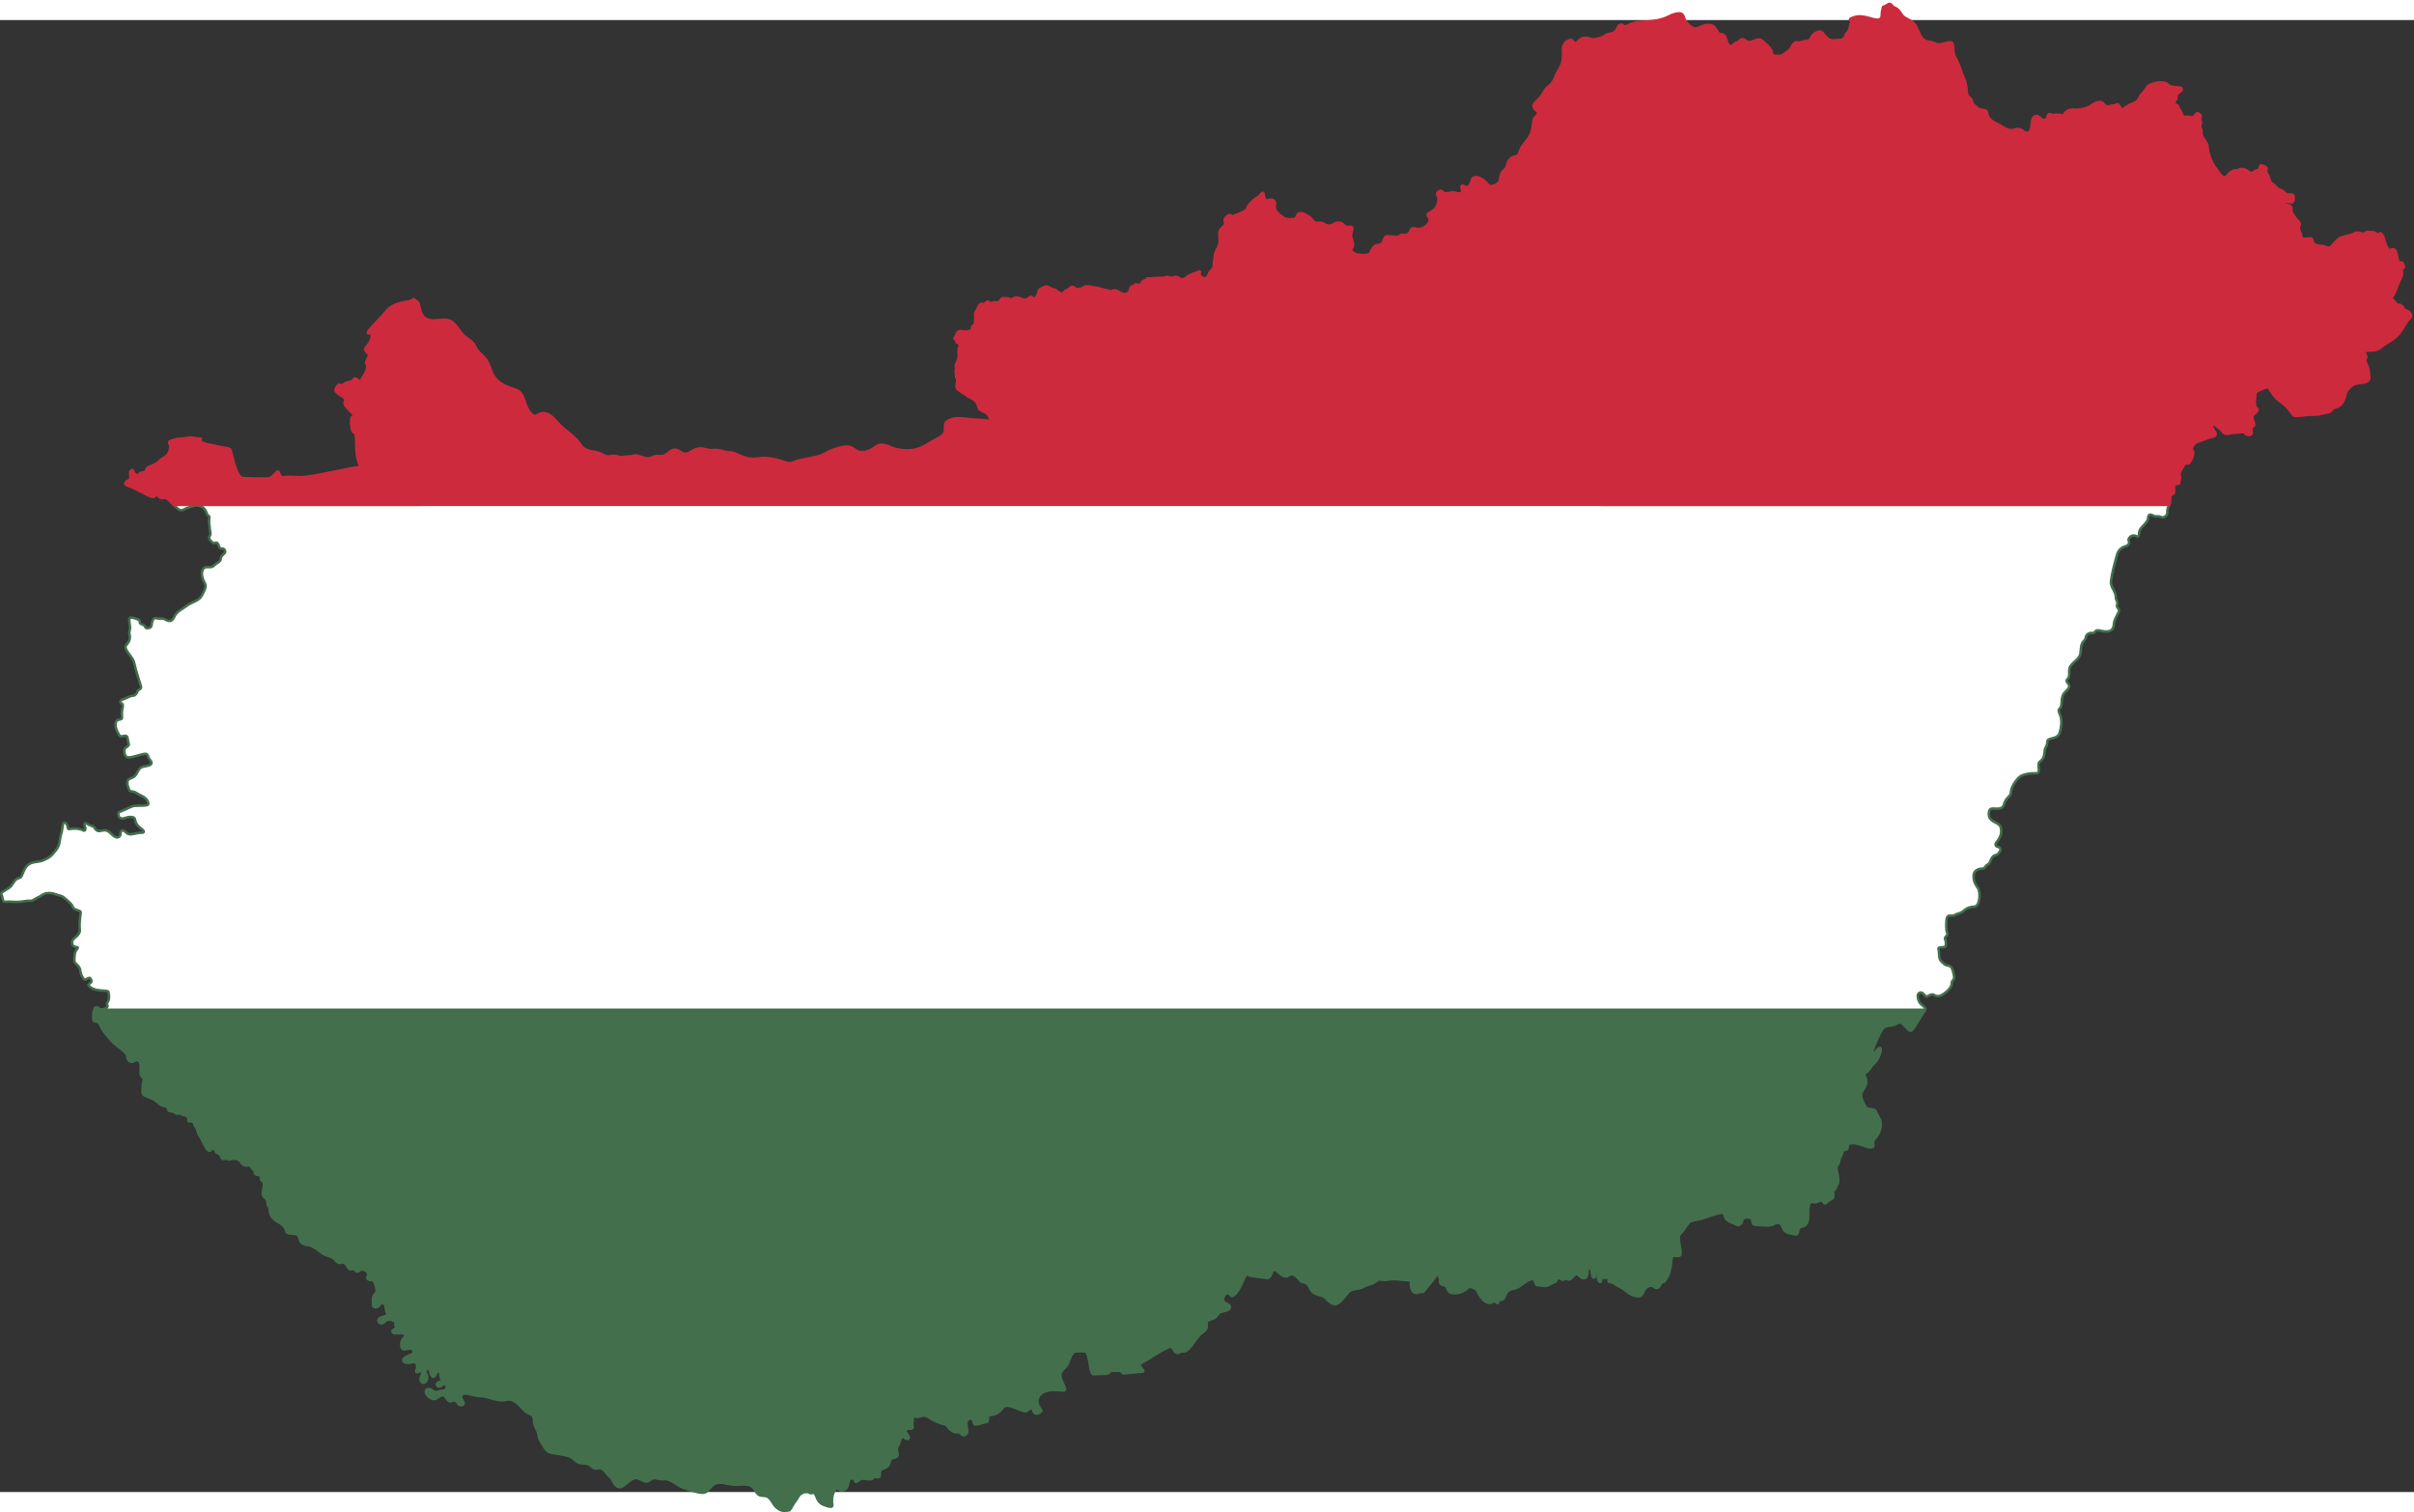
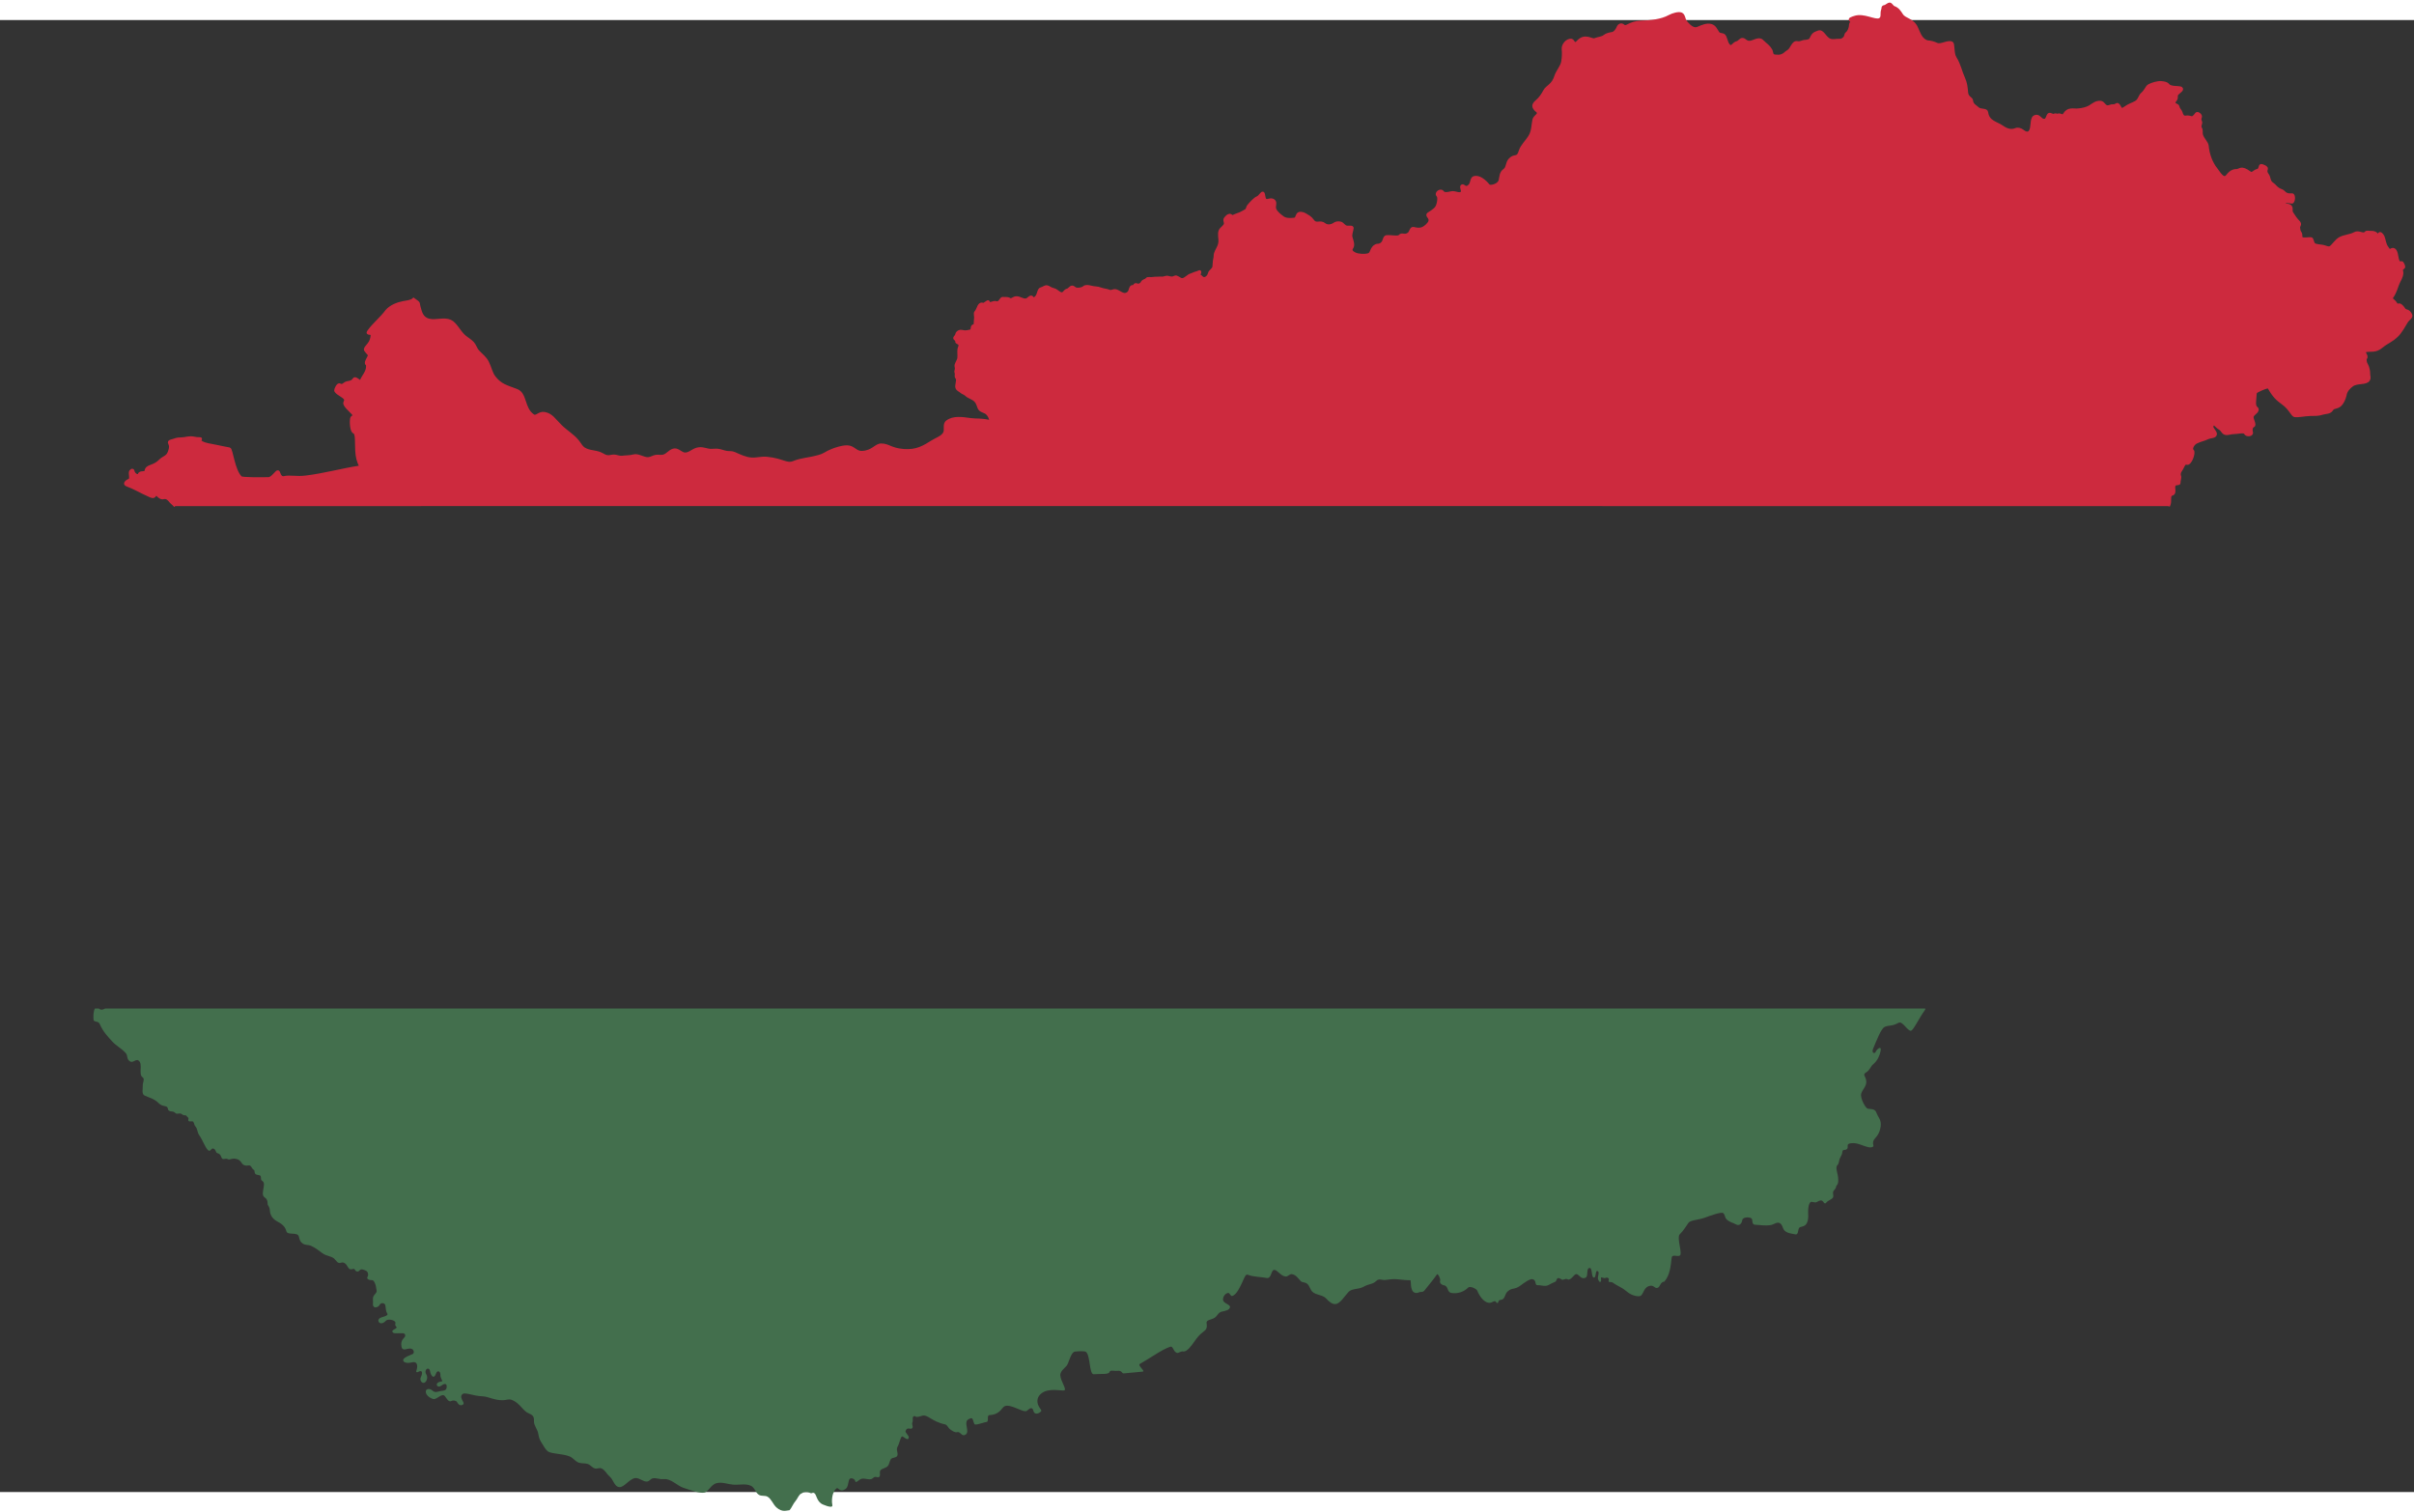
<svg xmlns="http://www.w3.org/2000/svg" width="961" height="602" enable-background="new 161.5 13.5 273 561" version="1.0" viewBox="161.5 13.5 262.353 159.987">
  <rect x="161.5" y="13.5" width="262.353" height="159.987" fill="#333333" stroke="none" />
  <g>
-     <path d="m177.25 64.97c0.189 0.091 0.379 0.184 0.607 0.285 0.625 0.278 0.446-0.461 0.743-0.138 0.528 0.575 0.675 0.219 0.976 0.333 0.295 0.112 0.404 0.362 0.553 0.488 0.452 0.383 0.753 0.882 1.11 0.839 0.227-0.027 0.461-0.252 0.846-0.316 0.253-0.042 0.484-0.271 1.059-0.16 0.785 0.15 0.826 1.005 0.937 1.034 0.162 0.042 0.194 0.15 0.163 0.337-0.109 0.657 0.217 1.631 0.106 1.806-0.139 0.218-0.252 0.387 0.292 0.848 0.205 0.174 0.414-0.4 0.683 0.428 0.039 0.12 0.095 0.191 0.362 0.191 0.226-0.003 0.35 0.33 0.248 0.461-0.192 0.247-0.422 0.306-0.454 0.694-0.025 0.306-0.473 0.411-0.792 0.745-0.242 0.253-0.782-0.024-1.033 0.227-0.372 0.372-0.194 1.092 0.03 1.483 0.246 0.43 0.202 0.637-0.229 1.463-0.339 0.65-1.129 0.731-1.657 1.141-0.473 0.368-1.105 0.621-1.345 1.17-0.166 0.381-0.418 0.685-1.003 0.318-0.291-0.182-0.617-0.034-0.928-0.136-0.428-0.141-0.527 0.471-0.55 0.772-0.028 0.375-0.621 0.382-0.68 0.215-0.037-0.105-0.118-0.223-0.235-0.262-0.62-0.204-0.223-0.38-0.446-0.525-0.286-0.185-0.891-0.322-0.971-0.247-0.163 0.154-0.083 0.406-0.014 0.948 0.045 0.354-0.134 0.573-0.056 0.854 0.224 0.813-0.43 1.101-0.43 1.356-5e-3 0.518 0.813 1.104 0.951 1.77 0.177 0.857 0.445 1.556 0.709 2.47 0.139 0.482-0.298 0.281-0.393 0.681-0.028 0.12-0.217 0.385-0.427 0.395-0.353 0.009-0.554 0.209-0.992 0.349-0.544 0.173-0.474 0.403-0.244 0.51 0.13 0.06 0.115 0.286 0.07 0.473-0.152 0.641-0.026 0.833-0.056 1.096-0.026 0.229-0.504 0.117-0.608 0.322-0.254 0.503 0.054 1.113 0.32 1.554 0.143 0.236 0.525 0.006 0.713 0.053 0.257 0.064 0.142 0.414 0.318 0.901 0.058 0.161-0.253 0.337-0.414 0.455-0.13 0.095-0.107 0.787 0.183 0.951 0.32 0.18 1.289-0.228 1.847-0.33 0.257-0.047 0.409-0.032 0.498 0.325 0.06 0.241 0.432 0.497 0.332 0.73-0.132 0.308-0.862 0.207-1.171 0.449-0.279 0.219-0.362 0.624-0.607 0.879-0.257 0.268-0.696 0.283-0.765 0.456-0.148 0.371-7e-3 0.723 0.155 1.088 0.106 0.24 0.356 0.027 0.794 0.325 0.316 0.216 0.736 0.352 0.946 0.558 0.181 0.176 0.308 0.332 0.32 0.616 0.011 0.263-0.943 0.16-1.47 0.21-0.464 0.044-0.62 0.268-1.676 0.659-0.227 0.084-0.145 0.914 0.535 0.68 0.378-0.13 1.08-0.27 1.153 0.123 0.123 0.666 0.503 0.861 0.809 1.11 0.218 0.178 0.208 0.359-0.074 0.349-0.52-0.013-0.998 0.236-1.389 0.158-0.278-0.055-0.482-0.477-0.753-0.395-0.282 0.086-0.015 0.668-0.451 0.741-0.441 0.073-0.767-0.575-1.187-0.727-0.342-0.124-0.716 0.086-0.964 0.035-0.187-0.038-0.309-0.236-0.416-0.394-0.13-0.192-0.372-0.121-0.76-0.388-0.3-0.206-0.357 0.056-0.229 0.353 0.087 0.203 6e-3 0.484-0.196 0.371-0.29-0.163-0.847-0.276-1.56-0.144-0.13 0.024-0.133-0.249-0.172-0.376-0.045-0.143-0.199-0.419-0.365-0.328-0.2 0.11-0.138 0.729-0.301 1.181-0.158 0.438-0.125 0.963-0.314 1.388-0.154 0.348-0.436 0.649-0.679 0.923-0.25 0.282-0.613 0.451-0.959 0.603-0.497 0.219-1.124 0.124-1.571 0.433-0.476 0.329-0.586 0.879-0.794 1.302-0.115 0.234-0.427 0.183-0.615 0.364-0.211 0.203-0.338 0.495-0.531 0.714-0.311 0.355-1.148 0.636-1.051 0.853 0.202 0.451 0.087 0.873 0.45 0.836 0.557-0.06 0.976 0.067 1.635 0 0.428-0.043 0.779-0.146 1.074-0.103 0.241 0.035 0.465-0.209 0.791-0.353 0.371-0.163 0.624-0.432 1.009-0.478 0.638-0.076 1.007 0.181 1.504 0.29 0.223 0.049 0.447 0.267 0.67 0.46 0.281 0.244 0.549 0.48 0.635 0.743 0.137 0.418 0.918 0.306 0.866 0.643-0.229 1.489-0.059 1.804-0.11 2.055-0.098 0.48-0.817 0.725-0.836 1.121-0.034 0.726 0.821 0.443 0.602 0.687-0.373 0.415-0.333 0.838-0.348 1.331-9e-3 0.296 0.34 0.414 0.526 0.733 0.213 0.364 0.025 0.677 0.519 1.291 0.15 0.187 0.552-0.297 0.687-0.103 0.415 0.596-0.332 0.522-0.182 0.753 0.523 0.805 2.089 0.456 2.152 0.723 0.244 1.038-0.233 1.146-0.156 1.332 0.138 0.335 0.02 0.409-0.411 0.573-0.469 0.178-0.632-0.449-0.841-0.193-0.244 0.298-0.246 0.899-0.211 1.319 6e-3 0.072 0.046 0.113 0.103 0.141h198.181c0.237-0.401 0.496-0.841 0.763-1.208 0.167-0.229-0.328-0.502-0.521-0.709-0.158-0.173-0.43-0.882-0.158-1.099 0.443-0.354 0.677 0.495 0.917 0.344 0.742-0.465 0.673-0.054 1.137-0.03 0.356 0.019 1.001-0.451 1.266-0.807 0.113-0.151 0.285-0.367 0.261-0.635-0.023-0.253 0.322-0.317 0.252-0.718-0.069-0.397-0.174-1.085-0.573-1.144-0.484-0.072-0.496-0.211-0.778-0.442-0.367-0.301-0.222-0.912-0.348-1.402-0.055-0.214 0.441-0.134 0.663-0.204 0.169-0.053 0.168-0.341 0.124-0.637-0.02-0.131-0.119-0.254-0.075-0.353 0.097-0.216 0.377-0.293 0.21-0.607-0.088-0.165-0.113-1.263 0.012-1.605 0.136-0.376 0.542-0.055 0.879-0.281 0.267-0.179 0.568-0.137 0.861-0.398 0.396-0.354 0.779-0.485 1.248-0.508 0.61-0.03 0.667-1.606 0.365-2.02-0.414-0.567-0.48-0.967-0.47-1.3 0.016-0.657 0.561-0.789 1.016-0.812 0.234-0.012 0.231-0.298 0.559-0.46 0.365-0.18 0.23-0.889 0.863-1.008 0.269-0.051 0.849-0.794 0.181-0.893-0.163-0.024-0.336-0.238-0.144-0.47 0.561-0.679 0.561-1.1 0.51-1.514-0.081-0.652-0.814-0.566-1.195-1.101-0.163-0.232-0.185-0.742 0-0.975 0.237-0.298 1.318 0.26 1.525-0.557 0.21-0.829 0.754-0.791 0.754-1.372 2e-3 -0.427 0.484-1.197 0.887-1.577 0.352-0.333 1.29-0.46 1.74-0.425 0.778 0.06 0.129-0.904 0.476-1.224 0.341-0.316 0.492-0.398 0.566-1.25 0.04-0.464 0.25-0.33 0.295-1.008 0.029-0.442 1.099-0.146 1.332-0.937 0.182-0.616 0.278-1.424 0.01-2.021-0.095-0.222-0.221-0.397 0.01-0.628 0.368-0.37-0.028-1.154 0.551-1.749 0.227-0.234 0.696-0.554 0.326-0.961-0.164-0.181-0.206-0.321-0.04-0.474 0.356-0.328 0.023-0.996 0.304-1.39 0.366-0.514 1.024-0.822 1.098-1.415 0.062-0.499 9e-3 -1.012 0.403-1.363 0.305-0.272 0.013-0.656 0.633-0.824 0.275-0.075 0.359 0.138 0.547-0.158 0.178-0.281 0.648-0.041 1.089-0.012 0.725 0.048 0.933-0.296 0.968-0.902 0.018-0.312 0.313-0.836 0.494-1.176 0.214-0.403-0.281-0.482-0.162-0.818 0.131-0.373-0.139-0.531-0.127-0.729 0.041-0.707-0.615-1.185-0.533-1.837 0.115-0.912 0.382-1.893 0.666-2.9 0.126-0.446 0.453-0.773 0.865-0.885 0.467-0.127 0.496-0.42 0.387-0.664-0.088-0.196 0.339-0.711 0.818-0.457 0.192 0.102 0.32 0.035 0.31-0.261-6e-3 -0.244 0.137-0.561 0.39-0.799 0.315-0.297 0.61-0.66 0.6-0.869-9e-3 -0.183 0.051-0.404 0.233-0.404 0.274-0.005 0.331 0.222 0.785 0.183 0.27-0.023 0.508 0.174 0.664 0.105 0.243-0.108 0.433-0.258 0.406-0.599-0.016-0.2 0.055-0.455 0.178-0.698 0.229-0.451-0.061-1.076 0.31-1.179 0.077-0.021 0.082-0.076 0.169-0.097z" fill="#fff" stroke="#436f4d" stroke-width=".273" />
    <path d="m366.859 11.735c-0.131 0.002-0.388 0.242-0.508 0.264-0.321 0.059-0.182 0.182-0.267 0.39-0.156 0.382 0.083 0.867-0.33 1.043-0.501 0.213-1.706-0.581-2.687-0.252-0.234 0.079-0.754 0.208-0.389 0.411 0.201 0.111-0.07 0.19-0.081 0.398-0.023 0.425-0.189 0.792-0.399 0.934-0.126 0.085-0.107 0.289-0.195 0.436-0.085 0.143-0.34 0.321-0.477 0.311-0.486-0.023-0.727 0.101-1.093 0-0.578-0.16-0.798-1.082-1.302-0.899-0.214 0.078-0.445 0.155-0.581 0.313-0.223 0.259-0.209 0.511-0.425 0.612-0.186 0.086-0.368 0.077-0.569 0.107-0.239 0.036-0.359 0.185-0.735 0.124-0.509-0.083-0.582 0.743-1.03 0.976-0.282 0.147-0.277 0.323-0.749 0.465-0.154 0.047-0.382 0.044-0.623 0.018-0.422-0.045-0.282-0.359-0.452-0.651-0.257-0.44-0.473-0.509-0.969-0.995-0.339-0.332-0.93 0.111-1.282 0.148-0.487 0.052-0.565-0.338-0.88-0.307-0.207 0.021-0.325 0.294-0.571 0.353-0.345 0.083-0.515 0.506-0.718 0.414-0.355-0.16-0.395-0.698-0.567-1.048-0.186-0.379-0.556-0.123-0.765-0.443-0.216-0.33-0.337-0.669-0.73-0.788-0.477-0.143-1 0.097-1.462 0.295-0.382 0.163-0.79-0.05-1.302-0.677-0.219-0.269-0.174-0.723-0.489-0.869-0.283-0.131-0.933 0.054-1.316 0.264-0.845 0.466-2.015 0.588-3.053 0.62-1.335 0.041-1.575 0.72-1.931 0.397-0.244-0.221-0.51-0.037-0.59 0.169-0.104 0.268-0.335 0.617-0.623 0.668-0.272 0.048-0.591 0.095-0.86 0.309-0.261 0.207-0.588 0.187-1.054 0.364-0.309 0.117-1.064-0.613-1.83 0.241-0.422 0.47-0.469-0.146-0.679-0.18-0.478-0.078-0.99 0.524-0.933 1.005 0.041 0.341 0.031 0.875-0.055 1.37-0.088 0.504-0.581 1.043-0.726 1.514-0.332 1.078-0.937 1.09-1.242 1.663-0.244 0.458-0.49 0.798-0.855 1.11-0.423 0.36-0.435 0.66 0.047 1.053 0.436 0.355-0.257 0.514-0.351 0.962-0.127 0.605-0.084 1.233-0.465 1.837-0.327 0.517-0.853 0.997-1.017 1.546-0.28 0.937-0.569 0.326-1.12 0.927-0.354 0.386-0.23 0.88-0.582 1.134-0.41 0.296-0.383 0.665-0.485 1.126-0.117 0.531-1.057 0.747-1.216 0.559-0.468-0.557-1.048-1.018-1.584-0.881-0.311 0.079-0.256 0.596-0.464 0.841-0.437 0.515-0.65-0.012-0.83 0.054-0.246 0.09 0.104 0.585-0.034 0.738-0.277 0.308-0.716-0.085-1.168 0.02-0.368 0.086-0.759 0.174-0.929-0.076-0.209-0.31-0.828 0.118-0.534 0.416 0.179 0.181 0.057 0.938-0.133 1.239-0.23 0.364-0.749 0.605-0.894 0.724-0.285 0.232 0.3 0.401 0.144 0.845-0.088 0.252-0.489 0.624-0.763 0.73-0.345 0.138-0.643 0.078-0.965 0-0.306-0.075-0.331 0.406-0.52 0.567-0.44 0.377-0.752-0.047-1.015 0.275-0.163 0.2-0.961-0.003-1.427 0.053-0.249 0.03-0.25 0.459-0.408 0.653-0.302 0.37-0.537 0.223-0.747 0.327-0.216 0.107-0.34 0.271-0.462 0.544-0.11 0.246-0.137 0.381-0.396 0.452-0.324 0.089-1.04 0.076-1.411-0.109-0.561-0.279-0.396-0.5-0.292-0.677 0.172-0.292-6e-3 -0.743-0.103-1.069-0.099-0.33 0.074-0.639 0.119-1.027 0.022-0.192-0.361-0.117-0.558-0.127-0.339-0.017-0.459-0.388-0.735-0.446-0.24-0.051-0.475-0.037-0.675 0.105-0.345 0.245-0.788 0.263-1.053 0.048-0.491-0.399-0.892 0.119-1.257-0.381-0.319-0.437-0.529-0.482-0.864-0.696-0.181-0.118-0.645-0.248-0.802 0-0.138 0.216-0.122 0.47-0.376 0.502-0.413 0.052-0.908 0.064-1.23-0.171-0.29-0.211-0.689-0.523-0.841-0.852-0.174-0.372 0.166-0.769-0.174-0.999-0.344-0.233-0.646 0.12-0.887-0.066-0.191-0.147-0.121-0.695-0.278-0.75-0.122-0.043-0.35 0.394-0.578 0.493-0.362 0.157-0.74 0.611-0.984 0.892-0.164 0.189-0.101 0.421-0.324 0.534-0.268 0.136-0.467 0.283-0.684 0.352-0.291 0.092-0.572 0.227-0.709 0.282-0.1 0.04-0.183-0.143-0.291-0.142-0.209 2e-3 -0.346 0.142-0.513 0.346-0.193 0.235 0.072 0.44-0.041 0.69-0.104 0.23-0.427 0.414-0.533 0.643-0.182 0.397 0.016 0.877-0.046 1.31-0.077 0.535-0.359 0.789-0.477 1.195-0.054 0.185-0.01 0.326-0.067 0.535-0.076 0.279-0.065 0.61-0.101 0.9-0.036 0.289-0.426 0.454-0.478 0.711-0.05 0.25-0.277 0.527-0.531 0.549-0.244 0.022-0.301-0.199-0.492-0.286-0.158-0.072 0.094-0.365 0-0.459-0.037-0.037-0.194 0.09-0.407 0.137-0.199 0.042-0.377 0.158-0.569 0.212-0.341 0.096-0.591 0.494-0.945 0.512-0.247 0.013-0.58-0.396-0.794-0.274-0.433 0.247-0.714-0.06-0.976 0.026-0.454 0.149-0.475 0.049-0.729 0.083-0.24 0.027-0.373-0.007-0.574 0.027-0.431 0.073-0.659-0.053-0.777 0.092-0.128 0.156-0.272 0.124-0.419 0.254-0.16 0.142-0.078 0.257-0.41 0.381-0.22 0.081-0.381-0.216-0.543 0.107-0.101 0.201-0.297-0.201-0.472 0.482-0.059 0.231-0.248 0.397-0.484 0.429-0.368 0.05-0.739-0.369-1.107-0.415-0.194-0.024-0.422 0.154-0.602 0.079-0.352-0.146-0.657-0.134-0.969-0.256-0.408-0.159-0.635-0.084-1.069-0.204-0.232-0.064-0.576-0.122-0.748 0.032-0.199 0.176-0.563 0.224-0.828 0.186-0.174-0.025-0.298-0.236-0.472-0.22-0.189 0.018-0.314 0.283-0.5 0.324-0.318 0.071-0.342 0.393-0.597 0.405-0.279 0.013-0.554-0.36-0.825-0.428-0.524-0.13-0.563-0.306-0.811-0.334-0.222-0.025-0.385 0.169-0.626 0.219-0.267 0.055-0.296 0.546-0.435 0.781-0.145 0.246-0.395 0.401-0.453 0.285-0.094-0.189-0.199-0.195-0.298-0.142-0.175 0.094-0.253 0.252-0.449 0.286-0.333 0.058-0.639-0.205-0.976-0.235-0.409-0.036-0.554 0.312-0.779 0.189-0.335-0.185-0.457-0.068-0.789-0.12-0.18-0.029-0.325 0.578-0.674 0.465-0.381-0.123-0.776 0.32-0.861-0.067-0.038-0.175-0.434 0.287-0.587 0.247-0.184-0.048-0.233-0.052-0.36 0.064-0.189 0.173-0.212 0.526-0.461 0.808-0.127 0.144 0.01 0.437-0.025 0.678-0.047 0.328-7e-3 0.776-0.13 0.776-0.375 0.004-0.114 0.488-0.388 0.571-0.219 0.066-0.483 0.102-0.663 0.089-0.252-0.018-0.399-0.097-0.559-0.029-0.12 0.051-0.281 0.161-0.302 0.321-0.018 0.142-0.139 0.248-0.195 0.33-0.139 0.202 0.214 0.205 0.186 0.45-0.019 0.167 0.292 0.17 0.342 0.33 0.058 0.182-0.071 0.337-0.099 0.526-0.044 0.297 0.031 0.691-0.019 0.987-0.051 0.306-0.373 0.626-0.287 0.924 0.094 0.324-0.089 0.412-0.01 0.617 0.089 0.23-0.078 0.395 0.099 0.591 0.182 0.206-0.106 0.79 0 1.062 0.101 0.257 0.305 0.274 0.505 0.46 0.138 0.128 0.309 0.123 0.52 0.322 0.272 0.257 0.698 0.345 0.968 0.605 0.352 0.339 0.303 0.728 0.52 0.968 0.178 0.197 0.571 0.251 0.764 0.433 0.258 0.243 0.345 0.496 0.428 0.873-1.141-0.263-1.476-0.134-2.197-0.231-0.867-0.116-1.866-0.293-2.56 0.242-0.412 0.317-0.067 0.907-0.321 1.294-0.28 0.425-0.821 0.581-1.252 0.85-0.957 0.596-1.73 1.087-3.151 0.975-1.403-0.111-1.628-0.608-2.443-0.598-0.613 0.005-0.901 0.76-2.084 0.808-0.673 0.027-0.891-0.599-1.598-0.609-0.617-0.005-1.331 0.264-1.652 0.388-0.714 0.277-0.736 0.467-1.465 0.665-1.274 0.346-1.757 0.27-2.71 0.649-0.783 0.312-1.126-0.284-2.923-0.459-0.548-0.053-1.088 0.118-1.65 0.085-0.654-0.038-1.266-0.344-1.866-0.609-0.272-0.122-0.533-0.072-0.818-0.112-0.351-0.049-0.664-0.209-1.017-0.238-0.241-0.02-0.507 0.028-0.749 0.018-0.403-0.014-0.774-0.23-1.26-0.176-0.653 0.072-0.939 0.56-1.488 0.572-0.441 0.009-0.734-0.483-1.174-0.447-0.46 0.037-0.749 0.548-1.194 0.671-0.276 0.076-0.547-0.017-0.83 0.027-0.293 0.046-0.556 0.245-0.852 0.255-0.495 0.016-1.073-0.433-1.551-0.303-0.479 0.13-0.807 0.079-1.262 0.148-0.259 0.039-0.588-0.113-0.849-0.13-0.278-0.018-0.512 0.108-0.787 0.061-0.288-0.049-0.498-0.236-0.77-0.341-0.587-0.226-1.219-0.167-1.743-0.514-0.282-0.187-0.356-0.41-0.669-0.804-0.506-0.636-1.184-0.996-1.851-1.648-0.722-0.705-0.972-1.218-1.735-1.377-0.635-0.132-0.893 0.491-1.272 0.23-1.093-0.754-0.76-2.353-1.779-2.737-1.194-0.451-1.737-0.558-2.415-1.404-0.355-0.444-0.446-1.039-0.74-1.632-0.257-0.518-0.683-0.803-1.038-1.193-0.271-0.298-0.321-0.634-0.566-0.905-0.274-0.302-0.641-0.488-0.945-0.759-0.556-0.497-0.92-1.369-1.518-1.637-0.667-0.299-1.543 0.053-2.258-0.097-0.843-0.176-0.958-0.886-1.12-1.47-0.129-0.466 0.091-0.306-0.609-0.806-0.256 0.249-0.721 0.276-1.126 0.355-0.641 0.125-1.37 0.404-1.817 0.926-0.576 0.786-1.419 1.446-1.961 2.221-0.268 0.383 0.369 0.123 0.369 0.361 0 0.961-0.686 1.238-0.737 1.599-0.015 0.107 0.397 0.527 0.429 0.582 0.08 0.136-0.279 0.548-0.322 0.873-0.018 0.14 0.118 0.15 0.133 0.291 0.07 0.665-0.508 1.189-0.671 1.665-0.087 0.255-0.596-0.434-0.765-0.198-0.231 0.323-0.377 0.311-0.774 0.395-0.329 0.07-0.411 0.422-0.775 0.233-0.233-0.121-0.489 0.521-0.478 0.615 0.037 0.313 0.876 0.613 1.061 0.941 0.099 0.175-0.128 0.35-0.061 0.54 0.177 0.502 1.185 1.143 0.993 1.322-0.073 0.068-0.224 0.028-0.268 0.306-0.071 0.45 0.021 1.359 0.283 1.447 0.336 0.113 0.225 1.118 0.28 2.002 0.046 0.74 0.158 1.144 0.449 1.741-2.019 0.306-3.923 0.849-5.933 1.094-1.101 0.135-1.715-0.091-2.417 0.069-0.24 0.055-0.425-0.186-0.496-0.422-0.075-0.248-0.16-0.256-0.262-0.166-0.217 0.191-0.578 0.686-0.889 0.696-1.048 0.022-2.861 0.022-3.002-0.102-0.807-0.708-0.995-3.074-1.261-3.128-0.494-0.1-0.89-0.16-1.479-0.295-0.663-0.151-1.054-0.154-1.505-0.389-0.451-0.235 0.122-0.427-0.271-0.427-0.225 0.001-0.375-0.017-0.588-0.061-0.583-0.12-0.928 0.079-1.345 0.079-0.141 0.002-0.49 6.9e-5 -0.78 0.122-0.273 0.114-0.716 0.112-0.548 0.405 0.137 0.237 0.089 0.51 0.038 0.685-0.119 0.406-0.199 0.613-0.637 0.855-0.561 0.31-0.486 0.577-1.43 0.917-0.298 0.107-0.507 0.224-0.544 0.544-0.03 0.261-0.645 0.035-0.716 0.344-0.059 0.257-0.556 0.091-0.647-0.356-0.048-0.234-0.313-0.032-0.335 0.121-0.043 0.295 0.145 0.771-0.125 0.871-0.284 0.105-0.615 0.419-0.223 0.557 0.814 0.287 1.385 0.673 2.558 1.194 0.625 0.278 0.446-0.461 0.743-0.138 0.528 0.575 0.675 0.219 0.976 0.333 0.295 0.112 0.404 0.362 0.553 0.488 0.152 0.129 0.284 0.266 0.41 0.397 71.972-0.029 144.517 0 216.644 0 0.013-0.03 0.025-0.059 0.04-0.089 0.229-0.451-0.061-1.076 0.31-1.179 0.533-0.148 8e-3 -0.848 0.372-1.097 0.12-0.083 0.453-0.011 0.44-0.166-0.02-0.236 0.136-0.564 0.06-0.739-0.049-0.113-0.076-0.364 0.103-0.601 0.264-0.35 0.336-0.873 0.652-0.764 0.409 0.142 0.869-1.213 0.64-1.398-0.247-0.2 0.067-0.731 0.37-0.885 0.461-0.233 0.797-0.27 1.242-0.475 0.387-0.178 0.731-0.092 0.863-0.348 0.117-0.226-0.234-0.542-0.346-0.792-0.072-0.162 0.1-0.516 0.316-0.307 0.149 0.144 0.288 0.29 0.47 0.396 0.3 0.175 0.311 0.447 0.595 0.549 0.297 0.106 0.622-0.081 0.937-0.071 0.37 0.01 1.136-0.213 1.255 0.038 0.147 0.311 0.787 0.233 0.715-0.085-0.049-0.216-0.107-0.554 0.193-0.708 0.229-0.117-0.167-0.735-0.123-0.988 0.058-0.33 0.496-0.43 0.549-0.76 0.05-0.314-0.384-0.063-0.27-1.054 0.068-0.591-6e-3 -0.809 0.195-0.926 0.356-0.208 1.23-0.593 1.313-0.444 0.5 0.898 0.872 1.268 1.522 1.732 0.813 0.579 1.007 1.322 1.313 1.348 0.491 0.042 0.948-0.096 1.677-0.126 0.558-0.023 0.771 0.042 1.395-0.153 0.246-0.077 0.75-0.042 0.95-0.39 0.116-0.202 0.26-0.201 0.608-0.312 0.461-0.146 0.765-0.835 0.871-1.363 0.078-0.388 0.406-0.75 0.728-0.979 0.55-0.393 1.491-0.132 1.777-0.572 0.177-0.272 0.019-0.435 0.039-0.684 0.017-0.201-0.066-0.712-0.242-0.996-0.097-0.15-0.223-0.534-0.087-0.704 0.206-0.256-0.369-0.684-0.035-0.775 0.521-0.142 1.048 0.144 1.793-0.493 0.512-0.438 1.05-0.587 1.66-1.195 0.4-0.398 0.732-1.034 1.03-1.513 0.164-0.263 0.58-0.457 0.448-0.738-0.268-0.569-0.568-0.35-0.735-0.61-0.249-0.39-0.477-0.552-0.651-0.465-0.144 0.072-0.264-0.191-0.364-0.317-0.132-0.165-0.444-0.312-0.323-0.486 0.483-0.694 0.499-1.189 0.819-1.794 0.178-0.335 0.372-0.734 0.255-1.129-0.039-0.132 0.059-0.22 0.196-0.317 0.108-0.077-3e-3 -0.306-0.125-0.51-0.086-0.144-0.265 0.051-0.369-0.081-0.171-0.218-0.176-0.508-0.259-0.888-0.129-0.588-0.414-0.586-0.604-0.467-0.222 0.14-0.283-0.06-0.448-0.289-0.229-0.318-0.254-0.736-0.388-1.105-0.072-0.199-0.339-0.509-0.445-0.356-0.151 0.217-0.173 0.226-0.32 0.013-0.05-0.073-0.286-0.202-0.575-0.179-0.262 0.021-0.462-0.1-0.606 0.078-0.231 0.285-0.731-0.207-1.181 0.051-0.438 0.251-1.097 0.276-1.593 0.532-0.427 0.221-0.768 0.817-1.046 0.984-0.224 0.134-0.538-0.081-0.826-0.129-0.318-0.052-0.692-0.068-0.872-0.167-0.199-0.109-0.193-0.389-0.311-0.607-0.098-0.181-1.148 0.173-1.158-0.212-3e-3 -0.183 4e-3 -0.351-0.124-0.523-0.134-0.178-0.09-0.361-0.124-0.481-0.063-0.213 0.292-0.344-0.063-0.694-0.257-0.254-0.475-0.594-0.692-0.932-0.179-0.279 0.17-0.743-0.472-0.851-0.099-0.017-0.316 0.056-0.332-0.214-0.012-0.199 0.563-0.121 0.756-0.07 0.274 0.073 0.365-0.88 0.032-0.846-0.744 0.077-0.824-0.342-1.067-0.432-0.673-0.248-0.624-0.47-1.075-0.777-0.339-0.23-0.277-0.668-0.462-0.914-0.215-0.286-0.218-0.433-0.127-0.685 0.052-0.143-0.413-0.389-0.625-0.372-0.144 0.011-0.093 0.479-0.363 0.528-0.406 0.074-0.544 0.479-0.84 0.257-0.954-0.713-1.109-0.246-1.409-0.246-0.485-0.007-0.784 0.245-1.07 0.611-0.404 0.516-0.869-0.374-1.159-0.73-0.567-0.699-0.888-1.639-0.972-2.539-0.03-0.326-0.478-0.762-0.597-1.113-0.115-0.341 0.012-0.576-0.125-0.782-0.188-0.282 0.116-0.533-0.012-0.768-0.11-0.199-0.049-0.312 0-0.488 0.057-0.205-0.355-0.496-0.463-0.354-0.122 0.161-0.362 0.478-0.534 0.425-0.29-0.089-0.408-0.095-0.62-0.068-0.307 0.039-0.409-0.185-0.505-0.505-0.065-0.218-0.253-0.278-0.332-0.623-0.044-0.196-0.356-0.163-0.411-0.357-0.057-0.2 0.153-0.289 0.222-0.485 0.053-0.152-0.022-0.349 0.075-0.477 0.149-0.197 0.602-0.444 0.508-0.625-0.113-0.218-0.75-0.061-1.257-0.254-0.313-0.119-0.134-0.344-0.957-0.424-0.378-0.037-1.014 0.147-1.346 0.33-0.288 0.157-0.34 0.557-0.752 0.905-0.276 0.234-0.298 0.683-0.672 0.902-0.411 0.241-0.628 0.22-1.336 0.714-0.354 0.248-0.367-0.294-0.62-0.453-0.136-0.086-0.231 0.147-0.51 0.118-0.231-0.024-0.458 0.14-0.633 0.117-0.357-0.047-0.402-0.473-0.761-0.493-0.466-0.026-0.745 0.227-1.123 0.465-0.389 0.245-0.921 0.338-1.331 0.371-0.513 0.041-1.068-0.198-1.478 0.506-0.166 0.285-0.433-0.041-0.643 0.043-0.171 0.063-0.26-0.056-0.364-0.01-0.25 0.112-0.25 0.004-0.505-0.058-0.38-0.092-0.246 0.688-0.689 0.646-0.424-0.041-0.513-0.61-1.008-0.398-0.336 0.144-0.284 0.822-0.367 1.246-0.108 0.547-0.417 0.714-0.901 0.334-0.27-0.212-0.573-0.278-0.79-0.185-0.477 0.204-0.963 0.073-1.468-0.285-0.632-0.448-1.527-0.501-1.666-1.572-0.043-0.334-0.68-0.172-0.933-0.395-0.341-0.3-0.671-0.401-0.718-0.927-0.015-0.165-0.478-0.299-0.522-0.792-0.054-0.61-0.095-1.067-0.356-1.628-0.293-0.632-0.431-1.417-0.898-2.164-0.324-0.519-0.157-1.507-0.376-1.628-0.415-0.23-1.184 0.327-1.618 0.135-0.848-0.374-0.914-0.169-1.265-0.362-0.528-0.291-0.691-0.887-0.946-1.434-0.427-0.916-1.253-0.841-1.609-1.384-0.247-0.378-0.419-0.667-0.876-0.834-0.16-0.059-0.278-0.367-0.461-0.367z" fill="#cd2a3e" />
    <path d="m171.818 120.935c-0.181 0.318-0.181 0.844-0.15 1.224 0.022 0.271 0.515 0.114 0.654 0.429 0.382 0.866 0.826 1.317 1.37 1.923 0.428 0.477 1.06 0.789 1.479 1.274 0.242 0.281 0.07 0.589 0.388 0.849 0.401 0.329 0.662-0.283 1.007-0.036 0.505 0.361-0.064 1.489 0.439 1.819 0.257 0.169-6e-3 0.584 0.01 0.892 0.019 0.364-0.139 0.912 0.186 1.077 0.479 0.244 1.004 0.299 1.555 0.847 0.432 0.429 0.913 0.205 0.975 0.536 0.041 0.217 0.095 0.341 0.505 0.366 0.292 0.018 0.333 0.269 0.534 0.235 0.634-0.106 0.376 0.159 0.852 0.174 0.187 6e-3 0.175 0.158 0.317 0.24 0.122 0.07-0.048 0.29 0.066 0.382 0.133 0.107 0.403-0.045 0.503 0.093 0.12 0.164 0.083 0.333 0.228 0.488 0.241 0.258 0.206 0.663 0.398 0.93 0.445 0.619 0.764 1.652 1.096 1.717 0.163 0.032 0.252-0.273 0.416-0.245 0.34 0.059 0.263 0.454 0.484 0.51 0.308 0.078 0.368 0.287 0.453 0.495 0.124 0.301 0.412-4e-3 0.681 0.157 0.194 0.115 0.398-0.109 0.814-0.047 0.338 0.051 0.517 0.182 0.687 0.456 0.152 0.246 0.408 0.338 0.786 0.27 0.249-0.045 0.303 0.364 0.529 0.477 0.201 0.101-0.091 0.517 0.5 0.564 0.457 0.036 0.162 0.467 0.373 0.604 0.292 0.189 0.274 0.34 0.136 1.13-0.074 0.424 0.017 0.61 0.236 0.751 0.12 0.078 0.276 0.288 0.257 0.598-0.016 0.256 0.219 0.316 0.238 0.713 0.033 0.681 0.419 1.045 0.845 1.27 0.718 0.378 0.853 0.7 0.966 1.067 0.137 0.445 1.205 0.031 1.343 0.544 0.105 0.39 0.132 0.567 0.409 0.759 0.324 0.224 0.621 0.131 0.873 0.241 0.497 0.216 0.84 0.497 1.276 0.817 0.502 0.368 1.082 0.306 1.376 0.689 0.348 0.453 0.464 0.401 0.688 0.339 0.289-0.08 0.522 0.13 0.713 0.485 0.286 0.532 0.619-9e-3 0.767 0.295 0.096 0.198 0.333 0.286 0.515 0.051 0.146-0.189 0.463-0.057 0.709 0.064 0.194 0.095 0.271 0.446 0.147 0.637-0.181 0.281 0.287 0.396 0.451 0.372 0.247-0.037 0.45 0.415 0.537 1.147 0.03 0.251-0.28 0.423-0.37 0.658-0.081 0.211-2e-4 0.508-0.027 0.695-0.093 0.648 0.559 0.54 0.747 0.149 0.092-0.191 0.548-0.23 0.599 0.129 0.048 0.335 0.061 0.639 0.196 0.837 0.206 0.303-0.628 0.37-0.829 0.536-0.373 0.307 0.112 0.873 0.671 0.277 0.204-0.218 0.704-0.145 0.946 0.029 0.272 0.195-0.079 0.352 0.208 0.611 0.192 0.173-0.484 0.312-0.439 0.513 0.061 0.272 0.478 0.182 0.734 0.194 0.256 0.012 0.592-0.076 0.659 0.171 0.092 0.338-0.434 0.376-0.42 1.029 0.013 0.633 0.251 0.61 0.725 0.487 0.669-0.173 0.748 0.465 0.517 0.568-0.307 0.138-1.091 0.406-1.031 0.702 0.064 0.314 0.627 0.289 0.937 0.209 0.699-0.18 0.626 0.532 0.504 0.86-0.079 0.213 0.04 0.257 0.186 0.172 0.464-0.27 0.517 0.12 0.283 0.591-0.16 0.322 0.164 0.745 0.436 0.558 0.231-0.159 0.264-0.425 0.254-0.611-8e-3 -0.202-0.184-0.337-0.183-0.534 2e-3 -0.405 0.44-0.525 0.504-0.066 0.057 0.408 0.4 0.967 0.649 0.229 0.13-0.383 0.51-0.27 0.474 0.214-9e-3 0.119 0.063 0.292 0.12 0.405 0.176 0.35 0.026 0.198-0.291 0.324-0.477 0.19-0.121 0.706 0.262 0.389 0.174-0.144 0.669-0.417 0.584 0.213-0.048 0.356-0.41 0.327-0.663 0.371-0.302 0.053-0.579 0.235-0.885-0.059-0.196-0.189-0.62-0.245-0.701 0.014-0.123 0.398 0.398 0.822 0.805 0.911 0.39 0.086 0.943-0.702 1.251-0.315 0.234 0.294 0.4 0.694 0.729 0.523 0.2-0.103 0.509-0.017 0.579 0.104 0.178 0.312 0.38 0.459 0.652 0.296 0.315-0.189-0.433-0.685-0.097-1.093 0.281-0.342 1.135 0.157 2.26 0.194 0.6 0.02 1.271 0.45 2.214 0.421 0.308-9e-3 0.609-0.151 0.903-0.046 0.925 0.329 1.215 1.211 1.891 1.483 0.462 0.185 0.575 0.366 0.553 0.864-0.017 0.388 0.377 0.919 0.436 1.206 0.062 0.303 0.115 0.685 0.332 1.022 0.281 0.436 0.472 0.822 0.731 1.024 0.368 0.287 1.651 0.243 2.398 0.565 0.378 0.163 0.593 0.536 0.982 0.67 0.313 0.108 0.662 0.036 0.974 0.144 0.303 0.105 0.472 0.407 0.783 0.486 0.25 0.062 0.447-0.105 0.686-0.01 0.394 0.156 0.573 0.599 0.894 0.874 0.443 0.38 0.498 1.083 1.037 1.161 0.536 0.077 1.123-0.927 1.783-0.984 0.41-0.035 0.85 0.425 1.259 0.38 0.259-0.029 0.351-0.277 0.603-0.342 0.368-0.095 0.659 0.123 1.257 0.075 0.727-0.059 1.415 0.725 2.093 0.95 0.756 0.251 1.745 0.609 2.244 0.52 0.486-0.087 0.718-0.869 1.362-1.029 0.594-0.147 1.186 0.112 1.796 0.164 0.638 0.054 1.356-0.15 1.934 0.125 0.419 0.199 0.488 0.775 0.895 0.997 0.276 0.151 0.636 0.029 0.908 0.188 0.426 0.25 0.591 0.823 0.956 1.155 0.642 0.584 1.126 0.327 1.434 0.311 0.233-0.258 0.377-0.682 0.652-1.004 0.196-0.23 0.239-0.431 0.485-0.714 0.067-0.077 0.149-0.071 0.272-0.162 0.169-0.125 0.547-0.135 0.746-0.031 0.334 0.175 0.28-0.074 0.521 0.048 0.281 0.143 0.241 0.941 0.957 1.246 0.571 0.243 1.109 0.368 1.015 0.047-0.054-0.185-0.14-1.29 0.435-1.786 0.251-0.216 0.311 0.498 0.987 0.058 0.319-0.207 0.27-0.688 0.419-1.038 0.112-0.262 0.609-0.091 0.645 0.167 0.044 0.315 0.42-0.178 0.684-0.244 0.418-0.105 0.955 0.233 1.251-0.081 0.275-0.291 0.51 0.04 0.682-0.137 0.182-0.187-0.041-0.556 0.151-0.732 0.208-0.191 0.585-0.211 0.789-0.457 0.168-0.203 0.198-0.639 0.363-0.773 0.175-0.142 0.492-0.1 0.623-0.275 0.199-0.264-0.142-0.693 0.053-1.02 0.224-0.375 0.33-1.096 0.502-1.131 0.126-0.025 0.678 0.595 0.723 0.103 0.018-0.202-0.409-0.509-0.344-0.702 0.153-0.458 0.522-0.15 0.678-0.26 0.227-0.161-0.056-0.405 0.069-0.693 0.086-0.199-0.058-0.552 0.141-0.636 0.274-0.116-0.026 0.245 0.895-0.052 0.618-0.199 1.005 0.612 2.522 0.938 0.229 0.049 0.318 0.365 0.503 0.509 0.26 0.202 0.566 0.393 0.796 0.329 0.387-0.107 0.509 0.613 0.977 0.214 0.315-0.269-0.108-0.992 0.062-1.42 0.08-0.201 0.532-0.393 0.618-0.253 0.136 0.221 0.132 0.63 0.317 0.63 0.363 1e-4 0.89-0.232 1.241-0.286 0.248-0.038-0.01-0.714 0.276-0.733 0.813-0.053 1.11-0.351 1.513-0.85 0.453-0.561 1.877 0.408 2.386 0.424 0.305 9e-3 0.397-0.364 0.688-0.323 0.197 0.028 0.179 0.282 0.264 0.426 0.175 0.297 0.593 0.128 0.786-0.105 0.131-0.158-0.459-0.496-0.406-1.184 0.035-0.445 0.396-0.803 0.811-0.966 0.901-0.354 2.074 0.025 2.163-0.15 0.147-0.291-0.658-1.293-0.451-1.83 0.202-0.524 0.593-0.57 0.798-1.071 0.181-0.442 0.399-1.247 0.769-1.281 0.174-0.016 1.022-0.107 1.2 0.048 0.477 0.416 0.333 2.47 0.84 2.416 0.677-0.072 1.613 0.061 1.699-0.232 0.081-0.275 0.496-0.093 0.884-0.139 0.5-0.06 0.438 0.3 0.664 0.279 0.797-0.073 1.625-0.143 2.065-0.192 0.337-0.038-0.599-0.675-0.303-0.841 1.171-0.653 2.385-1.566 3.311-1.868 0.287-0.094 0.327 0.523 0.673 0.656 0.254 0.098 0.365-0.188 0.745-0.139 0.392 0.05 0.889-0.646 1.192-1.08 0.296-0.423 0.548-0.74 0.926-1.021 0.346-0.257 0.494-0.408 0.396-0.995-0.057-0.343 0.549-0.34 0.897-0.579 0.277-0.191 0.376-0.565 0.746-0.649 0.399-0.09 0.834-0.154 0.904-0.481 0.065-0.304-0.735-0.412-0.758-0.808-0.018-0.299 0.203-0.685 0.545-0.746 0.206-0.037 0.261 0.39 0.461 0.329 0.462-0.141 0.848-0.958 1.142-1.614 0.213-0.474 0.328-0.776 0.535-0.696 0.66 0.255 1.369 0.219 2.056 0.353 0.542 0.106 0.456-0.851 0.818-0.879 0.336-0.026 0.668 0.629 1.217 0.719 0.28 0.046 0.444-0.296 0.725-0.252 0.431 0.068 0.675 0.463 0.94 0.744 0.2 0.213 0.461 0.057 0.757 0.347 0.232 0.227 0.293 0.627 0.539 0.84 0.415 0.36 1.128 0.311 1.488 0.727 0.28 0.323 0.667 0.632 1.021 0.589 0.501-0.061 0.95-0.842 1.399-1.32 0.373-0.398 1.094-0.25 1.648-0.568 0.584-0.336 0.941-0.221 1.353-0.615 0.192-0.184 0.33-0.207 0.717-0.127 0.257 0.052 0.469-0.036 1.053-0.073 0.585-0.038 1.217 0.127 1.966 0.117 0.067 0.432-3e-3 0.628 0.154 1.036 0.126 0.327 0.441 0.417 0.726 0.29 0.278-0.125 0.422 0.044 0.65-0.238 0.627-0.776 1.002-1.231 1.331-1.717 0.112-0.165 0.41 0.477 0.359 0.651-0.068 0.231 0.036 0.445 0.439 0.532 0.481 0.104 0.277 0.739 0.783 0.825 0.655 0.111 1.342-0.106 1.821-0.585 0.208-0.208 0.906 0.139 0.984 0.329 0.226 0.553 0.673 1.233 1.221 1.323 0.463 0.076 0.652-0.405 0.87-0.021 0.061 0.108 0.183 0.025 0.195-0.05 0.053-0.335 0.356-0.172 0.541-0.358 0.237-0.24 0.212-0.564 0.463-0.789 0.546-0.488 0.721-0.134 1.446-0.679 0.334-0.251 0.959-0.709 1.243-0.668 0.501 0.071 0.249 0.66 0.545 0.65 0.352-0.01 0.633 0.103 0.941 0.075 0.269-0.025 0.573-0.271 0.8-0.35 0.337-0.117 0.288-0.165 0.384-0.372 0.116-0.249 0.412-0.047 0.513 0.026 0.195 0.137 0.391-0.164 0.673-0.01 0.312 0.17 0.698-0.562 0.912-0.572 0.321-0.015 0.525 0.664 1.051 0.375 0.3-0.165 7e-3 -1.079 0.445-1.032 0.285 0.03 0.143 0.962 0.409 1.032 0.315 0.083 0.133-0.828 0.435-0.697 0.257 0.111-0.052 0.625 0.044 0.888 0.171 0.468 0.398 0.346 0.316-0.127-0.038-0.219 0.29 0.097 0.548-0.038 0.129-0.067 0.371 0.042 0.296 0.245-0.121 0.329 0.275 0.161 0.419 0.271 0.439 0.335 0.977 0.508 1.407 0.874 0.476 0.405 0.91 0.6 1.413 0.621 0.565 0.024 0.446-0.853 1.091-1.094 0.574-0.214 0.629 0.265 0.948 0.187 0.347-0.084 0.303-0.669 0.761-0.681 0.632-0.73 0.689-1.688 0.804-2.615 0.058-0.465 0.871 0.067 0.962-0.352 0.098-0.449-0.397-1.86-0.095-2.169 0.498-0.511 0.583-0.741 0.959-1.262 0.219-0.304 1.077-0.299 1.78-0.56 0.628-0.233 1.781-0.645 1.986-0.497 0.199 0.143 0.18 0.471 0.345 0.651 0.312 0.34 0.761 0.407 1.09 0.596 0.306 0.176 0.596-0.104 0.638-0.462 0.042-0.358 0.726-0.386 1-0.21 0.191 0.122-0.029 0.681 0.413 0.693 0.532 0.014 1.028 0.144 1.715 0.029 0.318-0.053 0.654-0.38 0.957-0.201 0.322 0.19 0.3 0.603 0.52 0.81 0.327 0.309 0.747 0.314 1.141 0.402 0.464 0.103 0.219-0.686 0.56-0.78 0.19-0.052 0.45-0.109 0.583-0.254 0.483-0.525 0.17-1.335 0.323-1.992 0.04-0.171 0.091-0.436 0.258-0.491 0.147-0.047 0.451 0.115 0.631 0.01 0.306-0.178 0.523-0.258 0.686-0.052 0.094 0.119 0.189 0.327 0.367 0.093 0.16-0.21 0.547-0.295 0.695-0.513 0.17-0.248-0.149-0.539 0.16-0.843 0.245-0.241 0.151-0.397 0.28-0.52 0.156-0.144 0.146-0.446 0.146-0.585 8e-3 -0.702-0.383-1.296-0.078-1.601 0.17-0.17 0.142-0.446 0.24-0.687 0.115-0.282 0.264-0.406 0.306-0.823 0.028-0.278 0.618 0.069 0.563-0.567-0.018-0.21 0.115-0.271 0.428-0.3 0.676-0.063 1.23 0.323 1.897 0.448 0.246 0.046 0.52-0.04 0.465-0.221-0.098-0.326 7e-3 -0.558 0.163-0.726 0.349-0.376 0.477-0.667 0.565-0.993 0.26-0.967-0.162-1.221-0.358-1.727-0.141-0.365-0.211-0.474-0.975-0.531-0.222-0.017-0.869-1.144-0.714-1.651 0.174-0.571 0.822-0.92 0.42-1.78-0.081-0.172-0.189-0.331 0.092-0.498 0.44-0.261 0.483-0.645 0.789-0.9 0.478-0.399 0.704-0.956 0.799-1.415 0.145-0.7-0.429-0.201-0.53 0.06-0.1 0.258-0.485 0.154-0.277-0.342 0.402-0.959 0.868-2.181 1.254-2.36 0.495-0.23 0.731-0.02 1.507-0.449 0.43-0.238 0.983 0.92 1.348 0.866 0.263-0.039 0.89-1.387 1.528-2.262 0.037-0.051 0.038-0.103 0.02-0.157h-197.783c-0.065 0.031-0.138 0.062-0.232 0.098-0.213 0.081-0.362-4e-3 -0.481-0.098z" fill="#436f4d" />
  </g>
-   <path d="m172.952 120.935c-0.065 0.031-0.138 0.062-0.232 0.098-0.213 0.081-0.362-4e-3 -0.481-0.098h-0.421c-0.181 0.318-0.181 0.844-0.15 1.224 0.022 0.271 0.515 0.114 0.654 0.429 0.382 0.866 0.826 1.317 1.37 1.923 0.428 0.477 1.06 0.789 1.479 1.274 0.242 0.281 0.07 0.589 0.388 0.849 0.401 0.329 0.662-0.283 1.007-0.036 0.505 0.361-0.064 1.489 0.439 1.819 0.257 0.169-6e-3 0.584 0.01 0.892 0.019 0.364-0.139 0.912 0.186 1.077 0.479 0.244 1.004 0.299 1.555 0.847 0.432 0.429 0.913 0.205 0.975 0.536 0.041 0.217 0.095 0.341 0.505 0.366 0.292 0.018 0.333 0.269 0.534 0.235 0.634-0.106 0.376 0.159 0.852 0.174 0.187 6e-3 0.175 0.158 0.317 0.24 0.122 0.07-0.048 0.29 0.066 0.382 0.133 0.107 0.403-0.045 0.503 0.093 0.12 0.164 0.083 0.333 0.228 0.488 0.241 0.258 0.206 0.663 0.398 0.93 0.445 0.619 0.764 1.652 1.096 1.717 0.163 0.032 0.252-0.273 0.416-0.245 0.34 0.059 0.263 0.454 0.484 0.51 0.308 0.078 0.368 0.287 0.453 0.495 0.124 0.301 0.412-4e-3 0.681 0.157 0.194 0.115 0.398-0.109 0.814-0.047 0.338 0.051 0.517 0.182 0.687 0.456 0.152 0.246 0.408 0.338 0.786 0.27 0.249-0.045 0.303 0.364 0.529 0.477 0.201 0.101-0.091 0.517 0.5 0.564 0.457 0.036 0.162 0.467 0.373 0.604 0.292 0.189 0.274 0.34 0.136 1.13-0.074 0.424 0.017 0.61 0.236 0.751 0.12 0.078 0.276 0.288 0.257 0.598-0.016 0.256 0.219 0.316 0.238 0.713 0.033 0.681 0.419 1.045 0.845 1.27 0.718 0.378 0.853 0.7 0.966 1.067 0.137 0.445 1.205 0.031 1.343 0.544 0.105 0.39 0.132 0.567 0.409 0.759 0.324 0.224 0.621 0.131 0.873 0.241 0.497 0.216 0.84 0.497 1.276 0.817 0.502 0.368 1.082 0.306 1.376 0.689 0.348 0.453 0.464 0.401 0.688 0.339 0.289-0.08 0.522 0.13 0.713 0.485 0.286 0.532 0.619-9e-3 0.767 0.295 0.096 0.198 0.333 0.286 0.515 0.051 0.146-0.189 0.463-0.057 0.709 0.064 0.194 0.095 0.271 0.446 0.147 0.637-0.181 0.281 0.287 0.396 0.451 0.372 0.247-0.037 0.45 0.415 0.537 1.147 0.03 0.251-0.28 0.423-0.37 0.658-0.081 0.211-2e-4 0.508-0.027 0.695-0.093 0.648 0.559 0.54 0.747 0.149 0.092-0.191 0.548-0.23 0.599 0.129 0.048 0.335 0.061 0.639 0.196 0.837 0.206 0.303-0.628 0.37-0.829 0.536-0.373 0.307 0.112 0.873 0.671 0.277 0.204-0.218 0.704-0.145 0.946 0.029 0.272 0.195-0.079 0.352 0.208 0.611 0.192 0.173-0.484 0.312-0.439 0.513 0.061 0.272 0.478 0.182 0.734 0.194 0.256 0.012 0.592-0.076 0.659 0.171 0.092 0.338-0.434 0.376-0.42 1.029 0.013 0.633 0.251 0.61 0.725 0.487 0.669-0.173 0.748 0.465 0.517 0.568-0.307 0.138-1.091 0.406-1.031 0.702 0.064 0.314 0.627 0.289 0.937 0.209 0.699-0.18 0.626 0.532 0.504 0.86-0.079 0.213 0.04 0.257 0.186 0.172 0.464-0.27 0.517 0.12 0.283 0.591-0.16 0.322 0.164 0.745 0.436 0.558 0.231-0.159 0.264-0.425 0.254-0.611-8e-3 -0.202-0.184-0.337-0.183-0.534 2e-3 -0.405 0.44-0.525 0.504-0.066 0.057 0.408 0.4 0.967 0.649 0.229 0.13-0.383 0.51-0.27 0.474 0.214-9e-3 0.119 0.063 0.292 0.12 0.405 0.176 0.35 0.026 0.198-0.291 0.324-0.477 0.19-0.121 0.706 0.262 0.389 0.174-0.144 0.669-0.417 0.584 0.213-0.048 0.356-0.409 0.327-0.663 0.371-0.302 0.053-0.579 0.235-0.885-0.059-0.196-0.189-0.62-0.245-0.701 0.014-0.123 0.398 0.398 0.822 0.805 0.911 0.39 0.086 0.943-0.702 1.251-0.315 0.234 0.294 0.4 0.694 0.729 0.523 0.2-0.103 0.509-0.017 0.579 0.105 0.178 0.312 0.38 0.459 0.652 0.296 0.315-0.189-0.433-0.685-0.097-1.093 0.281-0.342 1.135 0.157 2.26 0.194 0.6 0.02 1.271 0.45 2.214 0.421 0.308-9e-3 0.609-0.151 0.903-0.046 0.925 0.329 1.215 1.211 1.891 1.483 0.461 0.185 0.575 0.366 0.553 0.864-0.017 0.388 0.377 0.919 0.436 1.206 0.062 0.303 0.115 0.685 0.332 1.022 0.281 0.436 0.472 0.822 0.731 1.024 0.368 0.287 1.651 0.243 2.398 0.565 0.378 0.163 0.593 0.536 0.982 0.67 0.313 0.108 0.662 0.036 0.974 0.144 0.303 0.105 0.472 0.407 0.783 0.486 0.25 0.062 0.447-0.105 0.686-0.01 0.394 0.156 0.573 0.599 0.894 0.874 0.443 0.38 0.498 1.083 1.037 1.161 0.536 0.077 1.123-0.927 1.783-0.984 0.41-0.035 0.85 0.425 1.259 0.38 0.259-0.029 0.351-0.277 0.603-0.342 0.368-0.095 0.659 0.123 1.257 0.075 0.727-0.059 1.415 0.725 2.093 0.95 0.756 0.251 1.745 0.609 2.244 0.52 0.486-0.087 0.718-0.869 1.362-1.029 0.594-0.147 1.186 0.112 1.796 0.164 0.638 0.054 1.356-0.15 1.934 0.125 0.419 0.199 0.488 0.775 0.895 0.997 0.276 0.151 0.636 0.029 0.908 0.188 0.425 0.25 0.591 0.823 0.956 1.155 0.642 0.584 1.126 0.327 1.434 0.311 0.233-0.258 0.377-0.682 0.652-1.004 0.196-0.23 0.239-0.431 0.485-0.714 0.067-0.077 0.149-0.071 0.272-0.162 0.169-0.125 0.547-0.135 0.746-0.031 0.334 0.175 0.28-0.074 0.521 0.048 0.281 0.143 0.241 0.94 0.957 1.246 0.571 0.243 1.109 0.368 1.015 0.047-0.054-0.185-0.14-1.29 0.435-1.786 0.251-0.216 0.311 0.498 0.988 0.058 0.319-0.207 0.269-0.688 0.419-1.038 0.112-0.262 0.609-0.091 0.645 0.167 0.044 0.315 0.42-0.178 0.684-0.244 0.418-0.105 0.955 0.233 1.251-0.081 0.275-0.291 0.51 0.04 0.682-0.137 0.182-0.187-0.041-0.556 0.151-0.732 0.208-0.191 0.585-0.211 0.789-0.457 0.168-0.203 0.198-0.639 0.363-0.773 0.175-0.142 0.492-0.1 0.623-0.275 0.199-0.264-0.142-0.693 0.053-1.02 0.224-0.375 0.33-1.096 0.502-1.131 0.126-0.025 0.678 0.595 0.723 0.103 0.018-0.202-0.409-0.509-0.344-0.702 0.153-0.458 0.522-0.15 0.678-0.26 0.227-0.161-0.056-0.405 0.069-0.693 0.086-0.199-0.058-0.552 0.141-0.636 0.274-0.116-0.026 0.245 0.895-0.052 0.618-0.199 1.005 0.612 2.522 0.938 0.229 0.049 0.318 0.365 0.503 0.509 0.26 0.202 0.566 0.393 0.796 0.329 0.387-0.107 0.509 0.613 0.977 0.214 0.315-0.269-0.108-0.992 0.062-1.42 0.08-0.201 0.532-0.393 0.618-0.253 0.136 0.221 0.132 0.63 0.317 0.63 0.363 1e-4 0.89-0.232 1.241-0.286 0.248-0.038-0.01-0.714 0.276-0.733 0.813-0.053 1.11-0.351 1.513-0.85 0.453-0.561 1.877 0.408 2.386 0.424 0.305 9e-3 0.397-0.364 0.688-0.323 0.197 0.028 0.179 0.282 0.264 0.426 0.175 0.297 0.593 0.128 0.786-0.105 0.131-0.158-0.459-0.496-0.406-1.184 0.035-0.445 0.396-0.803 0.811-0.966 0.901-0.354 2.074 0.025 2.163-0.15 0.147-0.291-0.658-1.293-0.451-1.83 0.202-0.524 0.593-0.57 0.798-1.071 0.181-0.442 0.399-1.247 0.769-1.281 0.174-0.016 1.022-0.107 1.2 0.048 0.477 0.416 0.333 2.47 0.84 2.416 0.678-0.072 1.613 0.061 1.699-0.232 0.081-0.275 0.496-0.093 0.884-0.139 0.5-0.06 0.438 0.3 0.664 0.279 0.797-0.073 1.625-0.143 2.065-0.192 0.337-0.038-0.599-0.675-0.303-0.841 1.171-0.653 2.385-1.566 3.311-1.868 0.287-0.094 0.327 0.523 0.673 0.656 0.254 0.098 0.365-0.188 0.745-0.139 0.392 0.05 0.889-0.646 1.192-1.08 0.296-0.423 0.548-0.74 0.926-1.021 0.346-0.257 0.494-0.408 0.396-0.995-0.057-0.343 0.549-0.34 0.897-0.579 0.277-0.191 0.376-0.565 0.746-0.649 0.399-0.09 0.834-0.154 0.904-0.481 0.065-0.304-0.735-0.412-0.758-0.808-0.018-0.299 0.203-0.685 0.545-0.746 0.206-0.037 0.261 0.39 0.461 0.329 0.462-0.141 0.848-0.958 1.142-1.614 0.213-0.474 0.328-0.776 0.535-0.696 0.66 0.255 1.369 0.219 2.056 0.353 0.542 0.106 0.456-0.851 0.818-0.879 0.336-0.026 0.668 0.629 1.217 0.719 0.28 0.046 0.444-0.296 0.725-0.252 0.431 0.068 0.675 0.463 0.94 0.744 0.2 0.213 0.461 0.057 0.757 0.347 0.232 0.227 0.293 0.627 0.539 0.84 0.415 0.36 1.128 0.311 1.488 0.727 0.28 0.323 0.667 0.632 1.021 0.589 0.501-0.061 0.95-0.842 1.399-1.32 0.373-0.398 1.094-0.25 1.648-0.568 0.584-0.336 0.941-0.221 1.353-0.615 0.192-0.184 0.33-0.207 0.717-0.127 0.257 0.052 0.469-0.036 1.053-0.073 0.585-0.038 1.217 0.127 1.966 0.117 0.067 0.432-3e-3 0.628 0.154 1.036 0.126 0.327 0.441 0.417 0.726 0.29 0.278-0.125 0.422 0.044 0.65-0.238 0.627-0.776 1.002-1.231 1.331-1.717 0.112-0.165 0.41 0.477 0.359 0.651-0.068 0.231 0.036 0.445 0.439 0.532 0.481 0.104 0.277 0.739 0.783 0.825 0.655 0.111 1.342-0.106 1.821-0.585 0.208-0.208 0.906 0.139 0.984 0.329 0.226 0.553 0.673 1.233 1.221 1.323 0.463 0.076 0.652-0.405 0.87-0.021 0.061 0.108 0.183 0.025 0.195-0.05 0.053-0.335 0.356-0.172 0.541-0.358 0.237-0.24 0.212-0.564 0.463-0.789 0.546-0.488 0.721-0.134 1.446-0.679 0.334-0.251 0.959-0.709 1.243-0.668 0.501 0.071 0.249 0.66 0.545 0.65 0.352-0.01 0.633 0.103 0.941 0.075 0.269-0.025 0.573-0.271 0.8-0.35 0.337-0.117 0.288-0.165 0.384-0.372 0.116-0.249 0.412-0.047 0.513 0.026 0.195 0.137 0.391-0.164 0.673-0.01 0.312 0.17 0.698-0.562 0.912-0.572 0.321-0.015 0.525 0.664 1.051 0.375 0.3-0.165 7e-3 -1.079 0.445-1.032 0.285 0.03 0.143 0.962 0.409 1.032 0.315 0.083 0.133-0.828 0.435-0.697 0.257 0.111-0.052 0.625 0.044 0.888 0.171 0.467 0.398 0.346 0.316-0.127-0.038-0.219 0.29 0.097 0.548-0.038 0.129-0.067 0.371 0.042 0.296 0.245-0.121 0.328 0.275 0.161 0.419 0.271 0.439 0.335 0.977 0.508 1.407 0.874 0.476 0.405 0.91 0.6 1.413 0.621 0.565 0.024 0.446-0.853 1.091-1.094 0.574-0.214 0.629 0.265 0.948 0.187 0.347-0.084 0.303-0.669 0.761-0.681 0.632-0.73 0.689-1.688 0.804-2.615 0.058-0.465 0.871 0.067 0.962-0.352 0.098-0.449-0.397-1.86-0.095-2.169 0.498-0.511 0.583-0.74 0.959-1.262 0.219-0.304 1.077-0.299 1.78-0.56 0.628-0.233 1.781-0.645 1.986-0.497 0.199 0.143 0.18 0.471 0.345 0.651 0.312 0.34 0.761 0.407 1.09 0.596 0.306 0.176 0.596-0.104 0.638-0.462 0.042-0.358 0.726-0.386 1-0.21 0.191 0.122-0.029 0.681 0.413 0.693 0.532 0.014 1.028 0.144 1.715 0.029 0.318-0.053 0.654-0.38 0.957-0.201 0.322 0.19 0.3 0.603 0.52 0.81 0.327 0.309 0.747 0.314 1.141 0.402 0.464 0.103 0.219-0.686 0.56-0.78 0.19-0.052 0.45-0.109 0.583-0.254 0.483-0.525 0.17-1.335 0.323-1.992 0.04-0.171 0.091-0.436 0.258-0.491 0.147-0.047 0.451 0.115 0.631 0.01 0.306-0.178 0.523-0.258 0.686-0.052 0.094 0.119 0.189 0.327 0.367 0.093 0.16-0.21 0.547-0.295 0.695-0.513 0.17-0.248-0.149-0.539 0.16-0.843 0.245-0.241 0.151-0.397 0.28-0.52 0.156-0.144 0.146-0.446 0.146-0.585 8e-3 -0.702-0.383-1.296-0.078-1.601 0.17-0.17 0.142-0.446 0.24-0.687 0.115-0.282 0.264-0.406 0.306-0.823 0.028-0.278 0.618 0.069 0.563-0.567-0.018-0.21 0.115-0.271 0.428-0.3 0.676-0.063 1.23 0.323 1.897 0.448 0.246 0.046 0.52-0.04 0.465-0.221-0.098-0.326 7e-3 -0.558 0.163-0.726 0.349-0.376 0.477-0.667 0.565-0.993 0.26-0.967-0.162-1.221-0.358-1.727-0.141-0.365-0.211-0.474-0.975-0.531-0.222-0.017-0.869-1.144-0.714-1.651 0.174-0.571 0.822-0.92 0.42-1.78-0.081-0.172-0.189-0.331 0.092-0.498 0.44-0.261 0.483-0.645 0.789-0.9 0.478-0.399 0.704-0.956 0.799-1.415 0.145-0.7-0.429-0.201-0.53 0.06-0.1 0.258-0.485 0.154-0.277-0.342 0.402-0.959 0.868-2.181 1.254-2.36 0.495-0.23 0.731-0.019 1.507-0.449 0.43-0.238 0.983 0.92 1.348 0.866 0.263-0.039 0.89-1.387 1.528-2.262 0.037-0.051 0.038-0.103 0.02-0.157" fill="none" stroke="#436f4d" stroke-width=".273" />
  <path d="m397.183 66.335c0.013-0.03 0.025-0.059 0.04-0.089 0.229-0.451-0.061-1.076 0.31-1.179 0.533-0.148 8e-3 -0.848 0.372-1.097 0.12-0.083 0.453-0.011 0.44-0.166-0.02-0.236 0.136-0.564 0.06-0.739-0.049-0.113-0.076-0.364 0.103-0.601 0.264-0.35 0.336-0.873 0.652-0.764 0.409 0.142 0.869-1.213 0.64-1.398-0.247-0.2 0.067-0.731 0.37-0.885 0.461-0.233 0.797-0.27 1.242-0.475 0.387-0.178 0.731-0.092 0.863-0.348 0.117-0.226-0.234-0.542-0.346-0.792-0.072-0.162 0.1-0.516 0.316-0.307 0.149 0.144 0.288 0.29 0.47 0.396 0.3 0.175 0.311 0.447 0.595 0.549 0.297 0.106 0.622-0.081 0.937-0.071 0.37 0.01 1.136-0.213 1.255 0.038 0.147 0.311 0.787 0.233 0.715-0.085-0.049-0.216-0.107-0.554 0.193-0.708 0.229-0.117-0.167-0.735-0.123-0.988 0.058-0.33 0.496-0.43 0.549-0.76 0.05-0.314-0.384-0.063-0.27-1.054 0.068-0.591-6e-3 -0.809 0.195-0.926 0.356-0.208 1.23-0.593 1.313-0.444 0.5 0.898 0.872 1.268 1.522 1.732 0.813 0.579 1.007 1.322 1.313 1.348 0.491 0.042 0.948-0.096 1.677-0.126 0.558-0.023 0.771 0.042 1.395-0.153 0.246-0.077 0.75-0.042 0.95-0.39 0.116-0.202 0.26-0.201 0.608-0.312 0.461-0.146 0.765-0.835 0.871-1.363 0.078-0.388 0.406-0.75 0.728-0.979 0.55-0.393 1.491-0.132 1.777-0.572 0.177-0.272 0.019-0.435 0.039-0.684 0.017-0.201-0.066-0.712-0.242-0.996-0.097-0.15-0.223-0.534-0.087-0.704 0.206-0.256-0.369-0.684-0.035-0.775 0.521-0.142 1.048 0.144 1.793-0.493 0.512-0.438 1.05-0.587 1.66-1.195 0.4-0.398 0.732-1.034 1.03-1.513 0.164-0.263 0.58-0.457 0.448-0.738-0.268-0.569-0.568-0.35-0.735-0.61-0.249-0.39-0.477-0.552-0.651-0.465-0.144 0.072-0.264-0.191-0.364-0.317-0.132-0.165-0.444-0.312-0.323-0.486 0.483-0.694 0.499-1.189 0.819-1.794 0.178-0.335 0.372-0.734 0.255-1.129-0.039-0.132 0.059-0.22 0.196-0.317 0.108-0.077-3e-3 -0.306-0.125-0.51-0.086-0.144-0.265 0.051-0.369-0.081-0.171-0.218-0.176-0.508-0.259-0.888-0.129-0.588-0.414-0.586-0.604-0.467-0.222 0.14-0.283-0.06-0.448-0.289-0.229-0.318-0.254-0.736-0.388-1.105-0.072-0.199-0.339-0.509-0.445-0.356-0.151 0.217-0.173 0.226-0.32 0.013-0.05-0.073-0.286-0.202-0.575-0.179-0.262 0.021-0.462-0.1-0.606 0.078-0.231 0.285-0.731-0.207-1.181 0.051-0.438 0.251-1.097 0.276-1.593 0.532-0.427 0.221-0.768 0.817-1.046 0.984-0.224 0.134-0.538-0.081-0.826-0.129-0.318-0.052-0.692-0.068-0.872-0.167-0.199-0.109-0.193-0.389-0.311-0.607-0.098-0.181-1.148 0.173-1.158-0.212-3e-3 -0.183 4e-3 -0.351-0.124-0.523-0.134-0.178-0.09-0.361-0.124-0.481-0.063-0.213 0.292-0.344-0.063-0.694-0.257-0.254-0.475-0.594-0.692-0.932-0.179-0.279 0.17-0.743-0.472-0.851-0.099-0.017-0.316 0.056-0.332-0.214-0.012-0.199 0.563-0.121 0.756-0.07 0.274 0.073 0.365-0.88 0.032-0.846-0.744 0.077-0.824-0.342-1.067-0.432-0.673-0.248-0.624-0.47-1.075-0.777-0.339-0.23-0.277-0.668-0.462-0.914-0.215-0.286-0.218-0.433-0.127-0.685 0.052-0.143-0.413-0.389-0.625-0.372-0.144 0.011-0.093 0.479-0.363 0.528-0.406 0.074-0.544 0.479-0.84 0.257-0.954-0.713-1.109-0.246-1.409-0.246-0.485-0.007-0.784 0.245-1.07 0.611-0.404 0.516-0.869-0.374-1.159-0.73-0.567-0.699-0.888-1.639-0.972-2.539-0.03-0.326-0.478-0.762-0.597-1.113-0.115-0.341 0.012-0.576-0.125-0.782-0.188-0.282 0.116-0.533-0.012-0.768-0.11-0.199-0.049-0.312 0-0.488 0.057-0.205-0.355-0.496-0.463-0.354-0.122 0.161-0.362 0.478-0.534 0.425-0.29-0.089-0.408-0.095-0.62-0.068-0.307 0.039-0.409-0.185-0.505-0.505-0.065-0.218-0.253-0.278-0.332-0.623-0.044-0.196-0.356-0.163-0.411-0.357-0.057-0.2 0.153-0.289 0.222-0.485 0.053-0.152-0.022-0.349 0.075-0.477 0.149-0.197 0.602-0.444 0.508-0.625-0.113-0.218-0.75-0.061-1.257-0.254-0.313-0.119-0.134-0.344-0.957-0.424-0.378-0.037-1.014 0.147-1.346 0.33-0.288 0.157-0.34 0.557-0.752 0.905-0.276 0.234-0.298 0.683-0.672 0.902-0.411 0.241-0.628 0.22-1.336 0.714-0.354 0.248-0.367-0.294-0.62-0.453-0.136-0.086-0.231 0.147-0.51 0.118-0.231-0.024-0.458 0.14-0.633 0.117-0.357-0.047-0.402-0.473-0.761-0.493-0.466-0.026-0.745 0.227-1.123 0.465-0.389 0.245-0.921 0.338-1.331 0.371-0.513 0.041-1.068-0.198-1.478 0.506-0.166 0.285-0.433-0.041-0.643 0.043-0.171 0.063-0.26-0.056-0.364-0.01-0.25 0.112-0.25 0.004-0.505-0.058-0.38-0.092-0.246 0.688-0.689 0.646-0.424-0.041-0.513-0.61-1.008-0.398-0.336 0.144-0.284 0.822-0.367 1.246-0.108 0.547-0.417 0.714-0.901 0.334-0.27-0.212-0.573-0.278-0.79-0.185-0.477 0.204-0.963 0.073-1.468-0.285-0.632-0.448-1.527-0.501-1.666-1.572-0.043-0.334-0.68-0.172-0.933-0.395-0.341-0.3-0.671-0.401-0.718-0.927-0.015-0.165-0.478-0.299-0.522-0.792-0.054-0.61-0.095-1.067-0.356-1.628-0.293-0.632-0.431-1.417-0.898-2.164-0.324-0.519-0.157-1.507-0.376-1.628-0.415-0.23-1.184 0.327-1.618 0.135-0.848-0.374-0.914-0.169-1.265-0.362-0.528-0.291-0.691-0.887-0.946-1.434-0.427-0.916-1.253-0.841-1.609-1.384-0.247-0.378-0.419-0.667-0.876-0.834-0.16-0.059-0.278-0.367-0.461-0.367-0.131 0.002-0.388 0.242-0.508 0.264-0.321 0.059-0.182 0.182-0.267 0.39-0.156 0.382 0.083 0.867-0.33 1.043-0.501 0.213-1.706-0.581-2.687-0.252-0.234 0.079-0.754 0.208-0.389 0.411 0.201 0.111-0.07 0.19-0.081 0.398-0.023 0.425-0.189 0.792-0.399 0.934-0.126 0.085-0.107 0.289-0.195 0.436-0.085 0.143-0.34 0.321-0.477 0.311-0.486-0.023-0.727 0.101-1.093 0-0.578-0.16-0.798-1.082-1.302-0.899-0.214 0.078-0.445 0.155-0.581 0.313-0.223 0.259-0.209 0.511-0.425 0.612-0.186 0.086-0.368 0.077-0.569 0.107-0.239 0.036-0.359 0.185-0.735 0.124-0.509-0.083-0.582 0.743-1.03 0.976-0.282 0.147-0.277 0.323-0.749 0.465-0.154 0.047-0.382 0.044-0.623 0.018-0.422-0.045-0.282-0.359-0.452-0.651-0.257-0.44-0.473-0.509-0.969-0.995-0.339-0.332-0.93 0.111-1.282 0.148-0.487 0.052-0.565-0.338-0.88-0.307-0.207 0.021-0.325 0.294-0.571 0.353-0.345 0.083-0.515 0.506-0.718 0.414-0.355-0.16-0.395-0.698-0.567-1.048-0.186-0.379-0.556-0.123-0.765-0.443-0.216-0.33-0.337-0.669-0.73-0.788-0.477-0.143-1 0.097-1.462 0.295-0.382 0.163-0.79-0.05-1.302-0.677-0.219-0.269-0.174-0.723-0.489-0.869-0.283-0.131-0.933 0.054-1.316 0.264-0.845 0.466-2.015 0.588-3.053 0.62-1.335 0.041-1.575 0.72-1.931 0.397-0.244-0.221-0.51-0.037-0.59 0.169-0.104 0.268-0.335 0.617-0.623 0.668-0.272 0.048-0.591 0.095-0.86 0.309-0.261 0.207-0.588 0.187-1.054 0.364-0.309 0.117-1.064-0.613-1.83 0.241-0.422 0.47-0.469-0.146-0.679-0.18-0.478-0.078-0.99 0.524-0.933 1.005 0.041 0.341 0.031 0.875-0.055 1.37-0.088 0.504-0.581 1.043-0.726 1.514-0.332 1.078-0.937 1.09-1.242 1.663-0.244 0.458-0.49 0.798-0.855 1.11-0.423 0.36-0.435 0.66 0.047 1.053 0.436 0.355-0.257 0.514-0.351 0.962-0.127 0.605-0.084 1.233-0.465 1.837-0.327 0.517-0.853 0.997-1.017 1.546-0.28 0.937-0.569 0.326-1.12 0.927-0.354 0.386-0.23 0.88-0.582 1.134-0.41 0.296-0.383 0.665-0.485 1.126-0.117 0.531-1.057 0.747-1.216 0.559-0.468-0.557-1.048-1.018-1.584-0.881-0.311 0.079-0.256 0.596-0.464 0.841-0.437 0.515-0.65-0.012-0.83 0.054-0.246 0.09 0.104 0.585-0.034 0.738-0.277 0.308-0.716-0.085-1.168 0.02-0.368 0.086-0.759 0.174-0.929-0.076-0.209-0.31-0.828 0.118-0.534 0.416 0.179 0.181 0.057 0.938-0.133 1.239-0.23 0.364-0.749 0.605-0.894 0.724-0.285 0.232 0.3 0.401 0.144 0.845-0.088 0.252-0.489 0.624-0.763 0.73-0.345 0.138-0.643 0.078-0.965 0-0.306-0.075-0.331 0.406-0.52 0.567-0.44 0.377-0.752-0.047-1.015 0.275-0.163 0.2-0.961-0.003-1.427 0.053-0.249 0.03-0.25 0.459-0.408 0.653-0.302 0.37-0.537 0.223-0.747 0.327-0.216 0.107-0.34 0.271-0.462 0.544-0.11 0.246-0.137 0.381-0.396 0.452-0.324 0.089-1.04 0.076-1.411-0.109-0.561-0.279-0.396-0.5-0.292-0.677 0.172-0.292-6e-3 -0.743-0.103-1.069-0.099-0.33 0.074-0.639 0.119-1.027 0.022-0.192-0.361-0.117-0.558-0.127-0.339-0.017-0.459-0.388-0.735-0.446-0.24-0.051-0.475-0.037-0.675 0.105-0.345 0.245-0.788 0.263-1.053 0.048-0.491-0.399-0.892 0.119-1.257-0.381-0.319-0.437-0.529-0.482-0.864-0.696-0.181-0.118-0.645-0.248-0.802 0-0.138 0.216-0.122 0.47-0.376 0.502-0.413 0.052-0.908 0.064-1.23-0.171-0.29-0.211-0.689-0.523-0.841-0.852-0.174-0.372 0.166-0.769-0.174-0.999-0.344-0.233-0.646 0.12-0.887-0.066-0.191-0.147-0.121-0.695-0.278-0.75-0.122-0.043-0.35 0.394-0.578 0.493-0.362 0.157-0.74 0.611-0.984 0.892-0.164 0.189-0.101 0.421-0.324 0.534-0.268 0.136-0.467 0.283-0.684 0.352-0.291 0.092-0.572 0.227-0.709 0.282-0.1 0.04-0.183-0.143-0.291-0.142-0.209 2e-3 -0.346 0.142-0.513 0.346-0.193 0.235 0.072 0.44-0.041 0.69-0.104 0.23-0.427 0.414-0.533 0.643-0.182 0.397 0.016 0.877-0.046 1.31-0.077 0.535-0.359 0.789-0.477 1.195-0.054 0.185-0.01 0.326-0.067 0.535-0.076 0.279-0.065 0.61-0.101 0.9-0.036 0.289-0.426 0.454-0.478 0.711-0.05 0.25-0.277 0.527-0.531 0.549-0.244 0.022-0.301-0.199-0.492-0.286-0.158-0.072 0.094-0.365 0-0.459-0.037-0.037-0.194 0.09-0.407 0.137-0.199 0.042-0.377 0.158-0.569 0.212-0.341 0.096-0.591 0.494-0.945 0.512-0.247 0.013-0.58-0.396-0.794-0.274-0.433 0.247-0.714-0.06-0.976 0.026-0.454 0.149-0.475 0.049-0.729 0.083-0.24 0.027-0.373-0.007-0.574 0.027-0.431 0.073-0.659-0.053-0.777 0.092-0.128 0.156-0.272 0.124-0.419 0.254-0.16 0.142-0.078 0.257-0.41 0.381-0.22 0.081-0.381-0.216-0.543 0.107-0.101 0.201-0.297-0.201-0.472 0.482-0.059 0.231-0.248 0.397-0.484 0.429-0.368 0.05-0.739-0.369-1.107-0.415-0.194-0.024-0.422 0.154-0.602 0.079-0.352-0.146-0.657-0.134-0.969-0.256-0.408-0.159-0.635-0.084-1.069-0.204-0.232-0.064-0.576-0.122-0.748 0.032-0.199 0.176-0.563 0.224-0.828 0.186-0.174-0.025-0.298-0.236-0.472-0.22-0.189 0.018-0.314 0.283-0.5 0.324-0.318 0.071-0.342 0.393-0.597 0.405-0.279 0.013-0.554-0.36-0.825-0.428-0.524-0.13-0.563-0.306-0.811-0.334-0.222-0.025-0.385 0.169-0.626 0.219-0.267 0.055-0.296 0.546-0.435 0.781-0.145 0.246-0.395 0.401-0.453 0.285-0.094-0.189-0.199-0.195-0.298-0.142-0.175 0.094-0.253 0.252-0.449 0.286-0.333 0.058-0.639-0.205-0.976-0.235-0.409-0.036-0.554 0.312-0.779 0.189-0.335-0.185-0.457-0.068-0.789-0.12-0.18-0.029-0.325 0.578-0.674 0.465-0.381-0.123-0.776 0.32-0.861-0.067-0.038-0.175-0.434 0.287-0.587 0.247-0.184-0.048-0.233-0.052-0.36 0.064-0.189 0.173-0.212 0.526-0.461 0.808-0.127 0.144 0.01 0.437-0.025 0.678-0.047 0.328-7e-3 0.776-0.13 0.776-0.375 0.004-0.114 0.488-0.388 0.571-0.219 0.066-0.483 0.102-0.663 0.089-0.252-0.018-0.399-0.097-0.559-0.029-0.12 0.051-0.281 0.161-0.302 0.321-0.018 0.142-0.139 0.248-0.195 0.33-0.139 0.202 0.214 0.205 0.186 0.45-0.019 0.167 0.292 0.17 0.342 0.33 0.058 0.182-0.071 0.337-0.099 0.526-0.044 0.297 0.031 0.691-0.019 0.987-0.051 0.306-0.373 0.626-0.287 0.924 0.094 0.324-0.089 0.412-0.01 0.617 0.089 0.23-0.078 0.395 0.099 0.591 0.182 0.206-0.106 0.79 0 1.062 0.101 0.257 0.305 0.274 0.505 0.46 0.138 0.128 0.309 0.123 0.52 0.322 0.272 0.257 0.698 0.345 0.968 0.605 0.352 0.339 0.303 0.728 0.52 0.968 0.178 0.197 0.571 0.251 0.764 0.433 0.258 0.243 0.345 0.496 0.428 0.873-1.141-0.263-1.476-0.134-2.197-0.231-0.867-0.116-1.866-0.293-2.56 0.242-0.412 0.317-0.067 0.907-0.321 1.294-0.28 0.425-0.821 0.581-1.252 0.85-0.957 0.596-1.73 1.087-3.151 0.975-1.403-0.111-1.628-0.608-2.443-0.598-0.613 0.005-0.901 0.76-2.084 0.808-0.673 0.027-0.891-0.599-1.598-0.609-0.617-0.005-1.331 0.264-1.652 0.388-0.714 0.277-0.736 0.467-1.465 0.665-1.274 0.346-1.757 0.27-2.71 0.649-0.783 0.312-1.126-0.284-2.923-0.459-0.548-0.053-1.088 0.118-1.65 0.085-0.654-0.038-1.266-0.344-1.866-0.609-0.272-0.122-0.533-0.072-0.818-0.112-0.351-0.049-0.664-0.209-1.017-0.238-0.241-0.02-0.507 0.028-0.749 0.018-0.403-0.014-0.774-0.23-1.26-0.176-0.653 0.072-0.939 0.56-1.488 0.572-0.441 0.009-0.734-0.483-1.174-0.447-0.46 0.037-0.749 0.548-1.194 0.671-0.276 0.076-0.547-0.017-0.83 0.027-0.293 0.046-0.556 0.245-0.852 0.255-0.495 0.016-1.073-0.433-1.551-0.303-0.479 0.13-0.807 0.079-1.262 0.148-0.259 0.039-0.588-0.113-0.849-0.13-0.278-0.018-0.512 0.108-0.787 0.061-0.288-0.049-0.498-0.236-0.77-0.341-0.587-0.226-1.219-0.167-1.743-0.514-0.282-0.187-0.356-0.41-0.669-0.804-0.506-0.636-1.184-0.996-1.851-1.648-0.722-0.705-0.972-1.218-1.735-1.377-0.635-0.132-0.893 0.491-1.272 0.23-1.093-0.754-0.76-2.353-1.779-2.737-1.194-0.451-1.737-0.558-2.415-1.404-0.355-0.444-0.446-1.039-0.74-1.632-0.257-0.518-0.683-0.803-1.038-1.193-0.271-0.298-0.321-0.634-0.566-0.905-0.274-0.302-0.641-0.488-0.945-0.759-0.556-0.497-0.92-1.369-1.518-1.637-0.667-0.299-1.543 0.053-2.258-0.097-0.843-0.176-0.958-0.886-1.12-1.47-0.129-0.466 0.091-0.306-0.609-0.806-0.256 0.249-0.721 0.276-1.126 0.355-0.641 0.125-1.37 0.404-1.817 0.926-0.576 0.786-1.419 1.446-1.961 2.221-0.268 0.383 0.369 0.123 0.369 0.361 0 0.961-0.686 1.238-0.737 1.599-0.015 0.107 0.397 0.527 0.429 0.582 0.08 0.136-0.279 0.548-0.322 0.873-0.018 0.14 0.118 0.15 0.133 0.291 0.07 0.665-0.508 1.189-0.671 1.665-0.087 0.255-0.596-0.434-0.765-0.198-0.231 0.323-0.377 0.311-0.774 0.395-0.329 0.07-0.411 0.422-0.775 0.233-0.233-0.121-0.489 0.521-0.478 0.615 0.037 0.313 0.876 0.613 1.061 0.941 0.099 0.175-0.128 0.35-0.061 0.54 0.177 0.502 1.185 1.143 0.993 1.322-0.073 0.068-0.224 0.028-0.268 0.306-0.071 0.45 0.021 1.359 0.283 1.447 0.336 0.113 0.225 1.118 0.28 2.002 0.046 0.74 0.158 1.144 0.449 1.741-2.019 0.306-3.923 0.849-5.933 1.094-1.101 0.135-1.715-0.091-2.417 0.069-0.24 0.055-0.425-0.186-0.496-0.422-0.075-0.248-0.16-0.256-0.262-0.166-0.217 0.191-0.578 0.686-0.889 0.696-1.048 0.022-2.861 0.022-3.002-0.102-0.807-0.708-0.995-3.074-1.261-3.128-0.494-0.1-0.89-0.16-1.479-0.295-0.663-0.151-1.054-0.154-1.505-0.389-0.451-0.235 0.122-0.427-0.271-0.427-0.225 0.001-0.375-0.017-0.588-0.061-0.583-0.12-0.928 0.079-1.345 0.079-0.141 0.002-0.49 6.9e-5 -0.78 0.122-0.273 0.114-0.716 0.112-0.548 0.405 0.137 0.237 0.089 0.51 0.038 0.685-0.119 0.406-0.199 0.613-0.637 0.855-0.561 0.31-0.486 0.577-1.43 0.917-0.298 0.107-0.507 0.224-0.544 0.544-0.03 0.261-0.645 0.035-0.716 0.344-0.059 0.257-0.556 0.091-0.647-0.356-0.048-0.234-0.313-0.032-0.335 0.121-0.043 0.295 0.145 0.771-0.125 0.871-0.284 0.105-0.615 0.419-0.223 0.557 0.814 0.287 1.385 0.673 2.558 1.194 0.625 0.278 0.446-0.461 0.743-0.138 0.528 0.575 0.675 0.219 0.976 0.333 0.295 0.112 0.404 0.362 0.553 0.488 0.152 0.129 0.284 0.266 0.41 0.397" fill="none" stroke="#cd2a3e" stroke-width=".273" />
</svg>